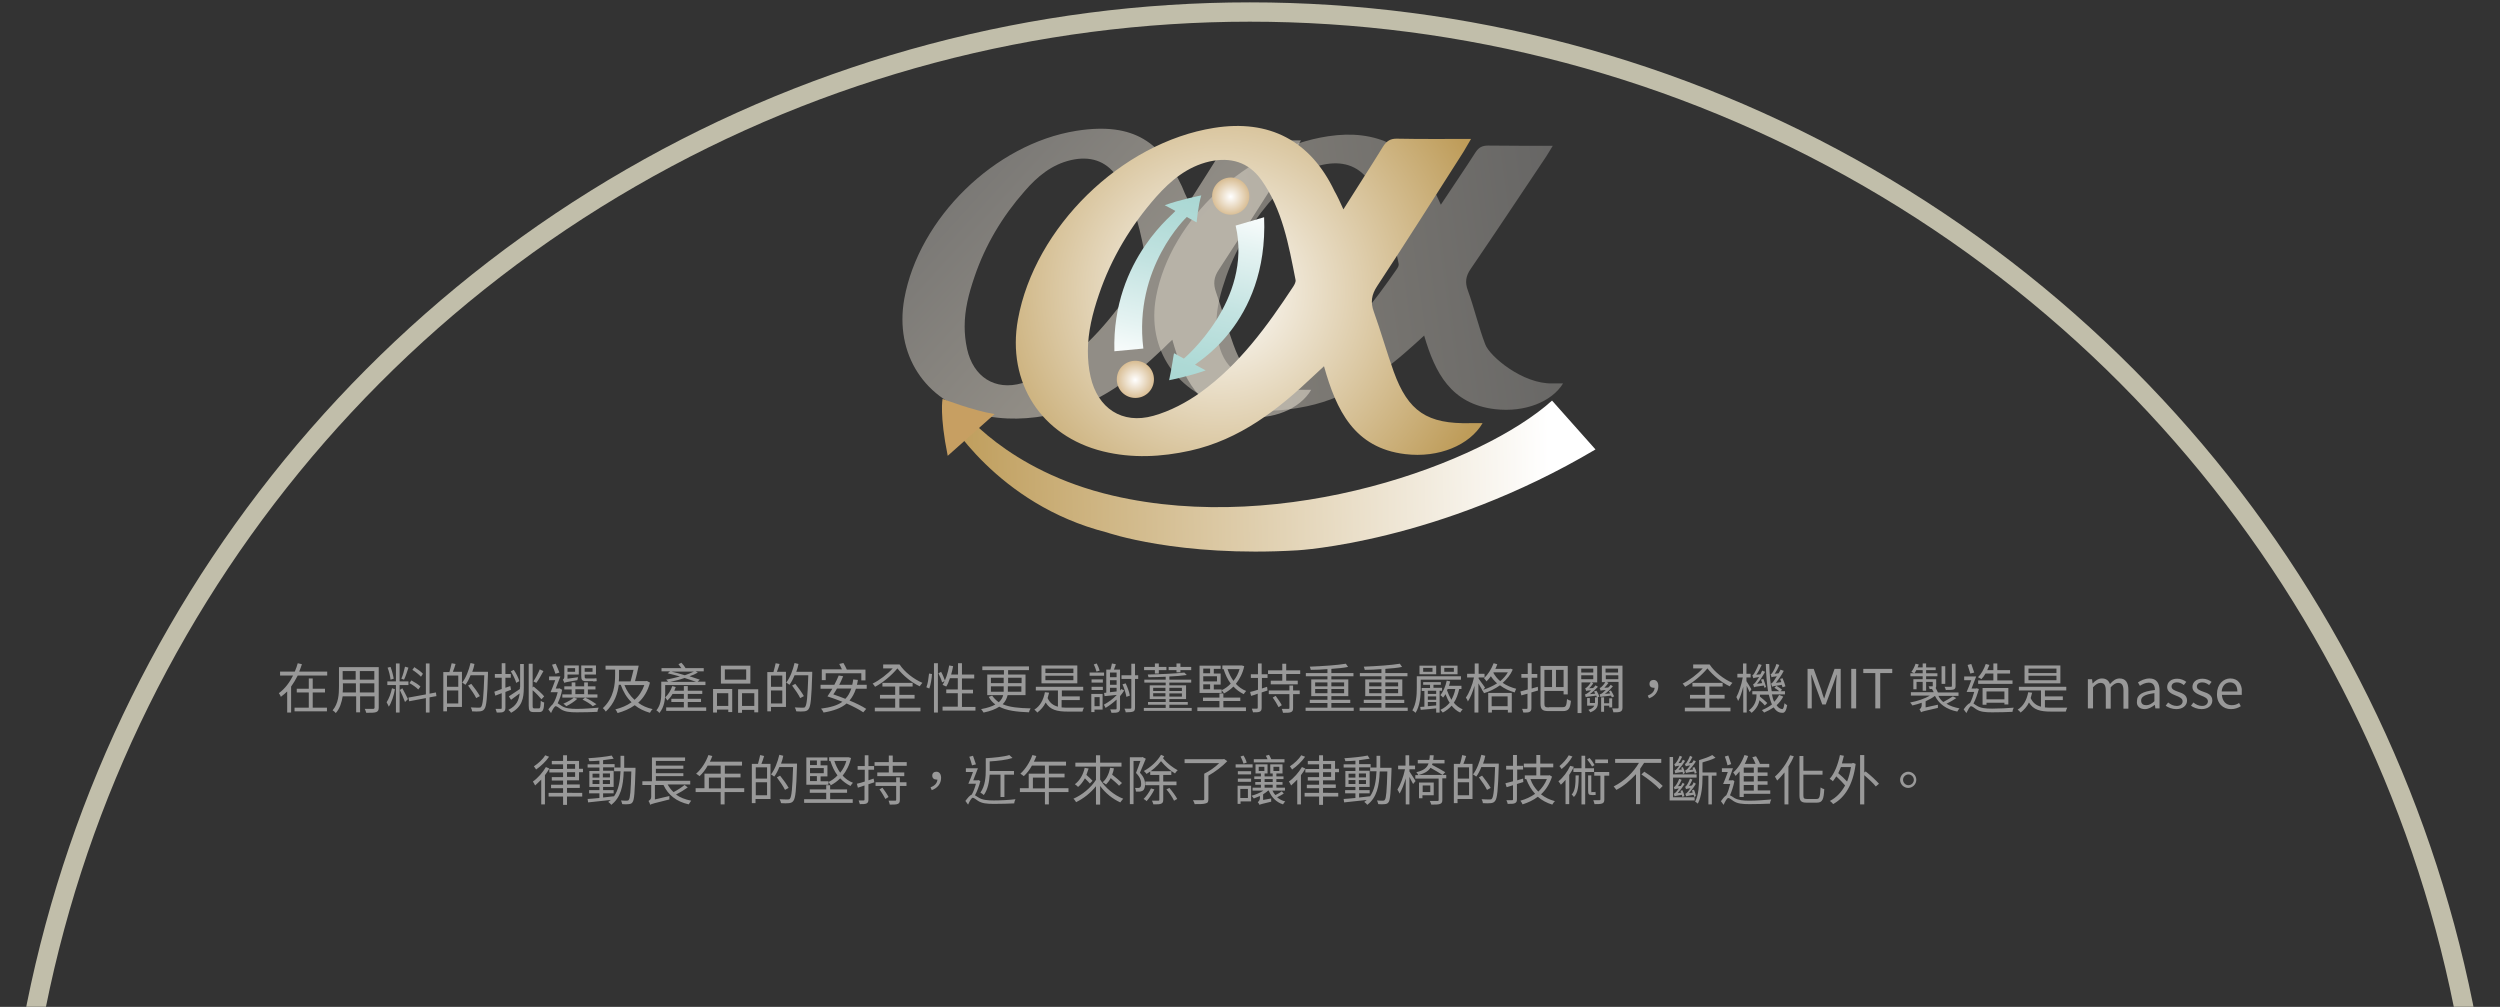
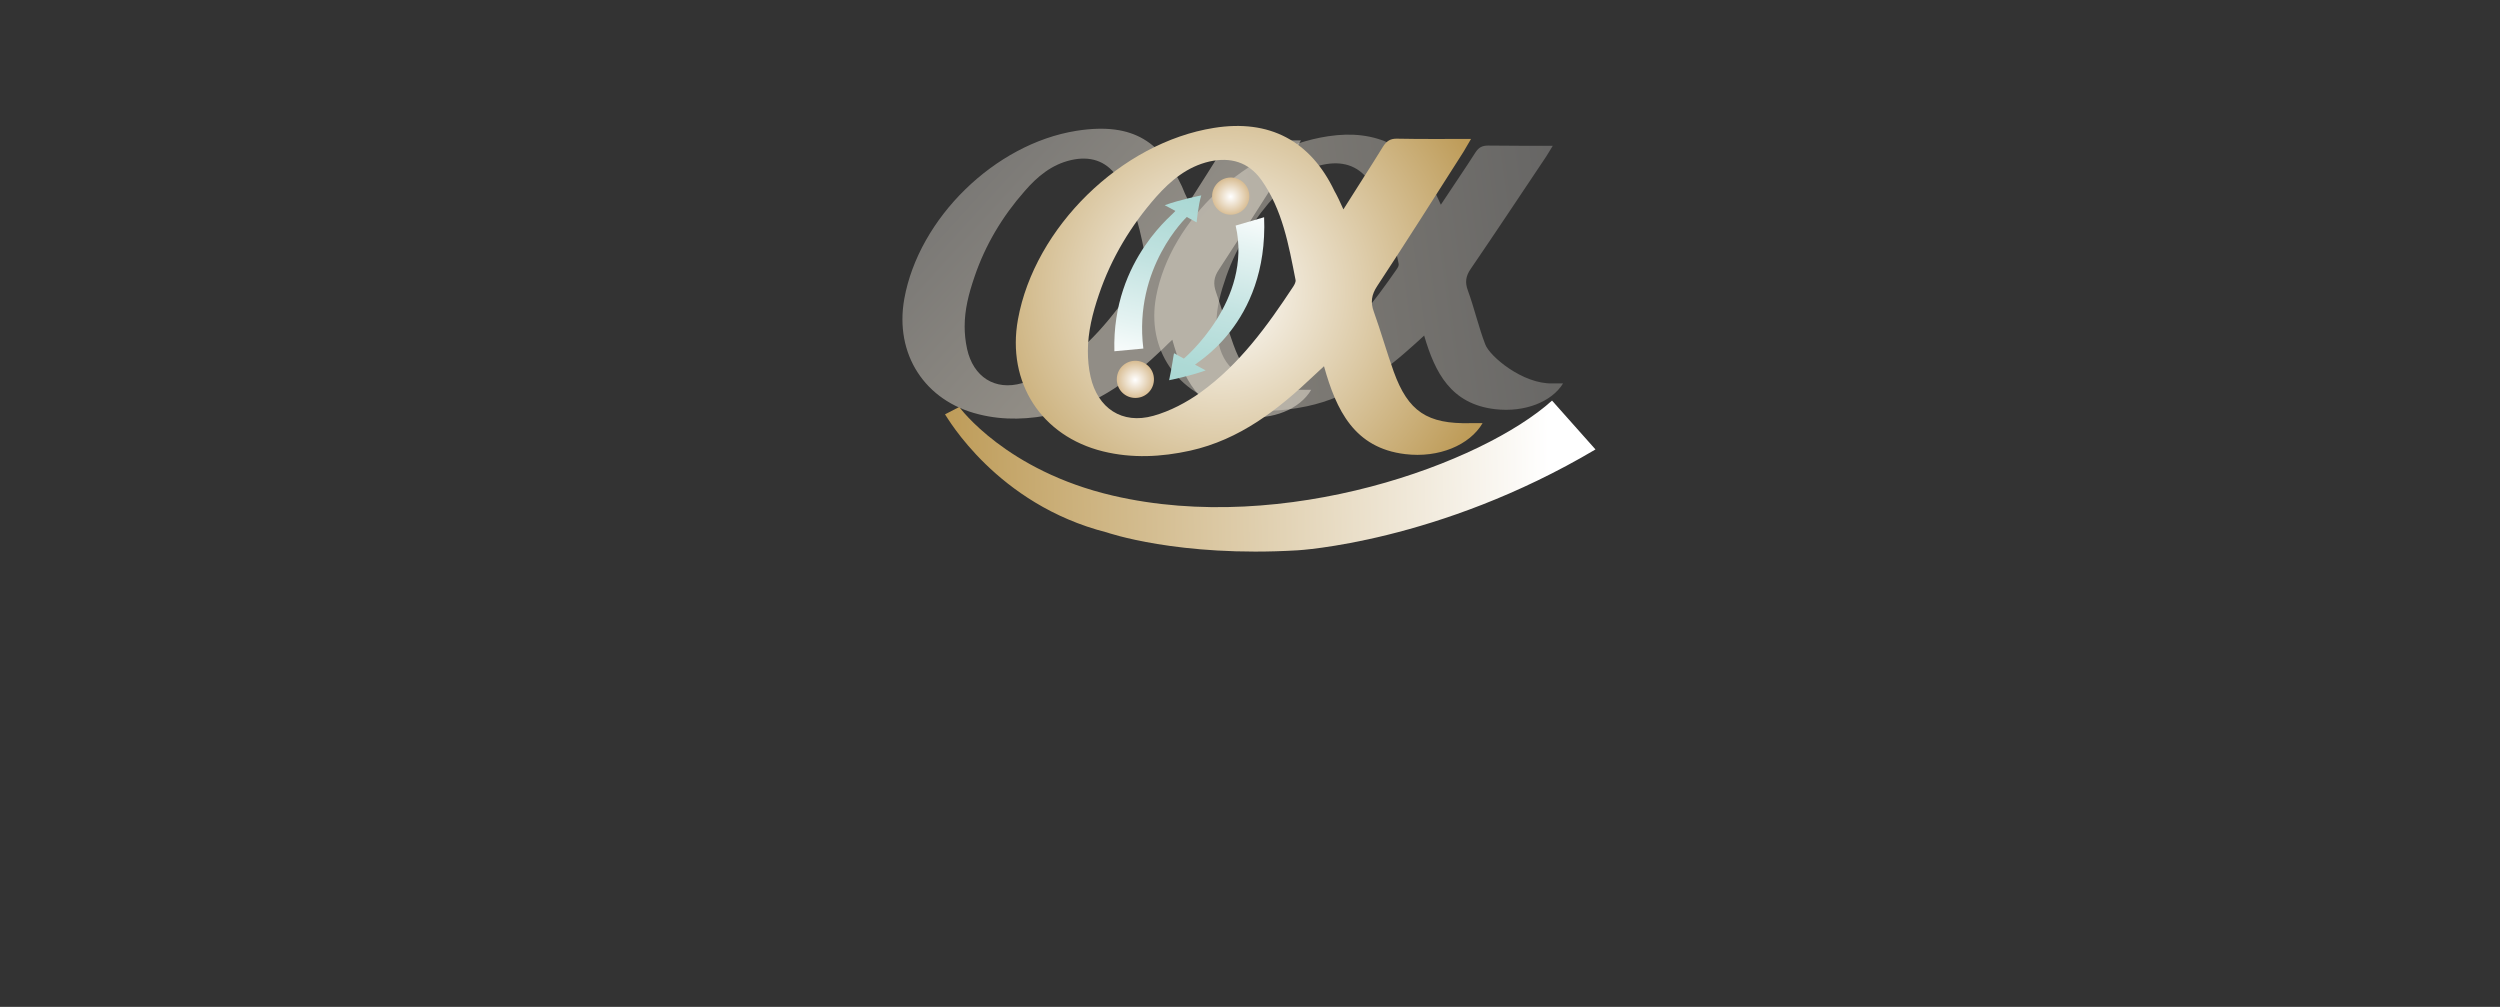
<svg xmlns="http://www.w3.org/2000/svg" xmlns:xlink="http://www.w3.org/1999/xlink" version="1.1" id="prove" x="0px" y="0px" viewBox="0 0 1018.5 410.2" style="enable-background:new 0 0 1018.5 410.2;" xml:space="preserve">
  <rect x="0" y="0" width="1018.5" height="410.2" fill="#333333" stroke="none" />
  <g id="cover">
    <defs>
      <rect id="SVGID_1_" x="0" y="0" width="1018.5" height="410.2" />
    </defs>
    <clipPath id="SVGID_00000099627957783263281470000002561704841902244534_">
      <use xlink:href="#SVGID_1_" style="overflow:visible;" />
    </clipPath>
    <g style="clip-path:url(#SVGID_00000099627957783263281470000002561704841902244534_);">
      <defs>
        <filter id="Adobe_OpacityMaskFilter" filterUnits="userSpaceOnUse" x="0" y="0" width="1018.5" height="1018.5">
          <feColorMatrix type="matrix" values="1 0 0 0 0  0 1 0 0 0  0 0 1 0 0  0 0 0 1 0" />
        </filter>
      </defs>
      <mask maskUnits="userSpaceOnUse" x="0" y="0" width="1018.5" height="1018.5" id="circle_00000111872534471753715550000001135865411981115832_">
        <g style="filter:url(#Adobe_OpacityMaskFilter);">
          <linearGradient id="SVGID_00000129199416294429932850000005297434768841169570_" gradientUnits="userSpaceOnUse" x1="512.434" y1="-18.725" x2="512.434" y2="665.042">
            <stop offset="0" style="stop-color:#FFFFFF" />
            <stop offset="0.632" style="stop-color:#000000" />
          </linearGradient>
-           <rect x="-2.1" y="-13.3" style="fill:url(#SVGID_00000129199416294429932850000005297434768841169570_);" width="1029" height="788" />
        </g>
      </mask>
      <g id="circle" style="mask:url(#circle_00000111872534471753715550000001135865411981115832_);">
        <g>
          <defs>
            <rect id="SVGID_00000162341622186059183990000007940792302011321009_" x="0" y="0" width="1018.5" height="1018.5" />
          </defs>
          <clipPath id="SVGID_00000003083814213069931820000006489489078582071177_">
            <use xlink:href="#SVGID_00000162341622186059183990000007940792302011321009_" style="overflow:visible;" />
          </clipPath>
          <circle style="clip-path:url(#SVGID_00000003083814213069931820000006489489078582071177_);fill:none;stroke:#C1BEAA;stroke-width:7.871;" cx="509.2" cy="509.2" r="504.3" />
        </g>
      </g>
      <g id="text">
        <defs>
-           <rect id="SVGID_00000080201189261693817800000016504257930900782244_" x="113.6" y="270" width="799.7" height="57.8" />
-         </defs>
+           </defs>
        <clipPath id="SVGID_00000005231844104558580310000015084819748255866766_">
          <use xlink:href="#SVGID_00000080201189261693817800000016504257930900782244_" style="overflow:visible;" />
        </clipPath>
        <g style="clip-path:url(#SVGID_00000005231844104558580310000015084819748255866766_);">
          <defs>
-             <rect id="SVGID_00000090981392877351612230000002555939424818562730_" x="113.6" y="270" width="799.7" height="57.8" />
-           </defs>
+             </defs>
          <clipPath id="SVGID_00000098211551000975327260000015352447073151793821_">
            <use xlink:href="#SVGID_00000090981392877351612230000002555939424818562730_" style="overflow:visible;" />
          </clipPath>
          <g style="clip-path:url(#SVGID_00000098211551000975327260000015352447073151793821_);">
            <g>
              <defs>
                <rect id="SVGID_00000132061968724594076890000013471022324549540019_" x="208.1" y="300.5" width="581.7" height="28.3" />
              </defs>
              <clipPath id="SVGID_00000147915330437293880770000010058008400843849367_">
                <use xlink:href="#SVGID_00000132061968724594076890000013471022324549540019_" style="overflow:visible;" />
              </clipPath>
              <path style="clip-path:url(#SVGID_00000147915330437293880770000010058008400843849367_);fill:#999999;" d="M775.3,317.7        c0-1.2,1-2.2,2.2-2.2c1.2,0,2.2,1,2.2,2.2s-1,2.2-2.2,2.2C776.3,319.9,775.3,318.9,775.3,317.7 M774.1,317.7        c0,1.8,1.5,3.3,3.3,3.3c1.8,0,3.3-1.5,3.3-3.3c0-1.8-1.5-3.3-3.3-3.3C775.7,314.4,774.1,315.9,774.1,317.7 M759.5,314.7v-7.1        h-1.7v20.1h1.7v-11.9c1.7,1.5,3.7,3.3,4.7,4.6l1.3-1.1c-1.2-1.4-3.5-3.5-5.4-5L759.5,314.7z M754.5,311h-4.1        c0.3-1,0.5-2,0.8-3.1l-1.6-0.3c-0.8,3.8-2.2,7.5-4.2,9.7c0.4,0.2,1.1,0.7,1.3,1c0.5-0.6,0.9-1.3,1.4-2        c1.3,1.2,2.7,2.6,3.6,3.7c-1.6,2.9-3.7,5-6.2,6.3c0.4,0.3,1.1,0.9,1.3,1.3c4.7-2.6,8.1-7.7,9.2-16.4l-1.1-0.4L754.5,311z         M754.1,312.5c-0.4,2.2-0.9,4.2-1.6,5.9c-1-1.1-2.4-2.4-3.6-3.4c0.4-0.8,0.7-1.6,1.1-2.5H754.1z M736.1,325.5        c-1.1,0-1.4-0.3-1.4-1.4v-8.5h7.8V314h-7.8v-6h-1.6v16c0,2.3,0.7,3,2.9,3h4.2c2.3,0,2.8-1.4,3-5.5c-0.5-0.1-1.1-0.4-1.5-0.7        c-0.2,3.8-0.4,4.7-1.6,4.7H736.1z M729.3,307.7c-1.4,3.4-3.8,6.6-6.2,8.7c0.3,0.4,0.7,1.2,0.9,1.6c1-0.9,2-2.1,3-3.3v13h1.6        v-15.4c0.8-1.3,1.6-2.7,2.2-4.2L729.3,307.7z M706,317.8l-0.3,0.1h-1.5c0.6-1.5,1.3-3.4,1.8-4.9h-4.5v1.5h2.4        c-0.6,1.7-1.3,3.6-1.9,4.9h2.9c-0.4,1.6-0.9,3.3-1.6,4.6c-0.7,0.4-1.4,1.3-2.2,2.4l1.1,1.5c0.6-1.4,1.4-2.8,1.9-2.8        c0.5,0,1.3,0.7,2.2,1.3c1.6,1,3.5,1.2,6.4,1.2c2.6,0,6.8-0.1,8.4-0.2c0-0.5,0.3-1.3,0.5-1.7c-2.5,0.2-6,0.5-8.8,0.5        c-2.6,0-4.6-0.2-6.2-1.1c-0.8-0.5-1.3-0.9-1.8-1.1c0.7-1.6,1.4-3.7,1.8-5.7L706,317.8z M705.3,311.3c-0.3-0.9-0.8-2.4-1.2-3.5        l-1.4,0.4c0.4,1.1,0.9,2.6,1.1,3.6L705.3,311.3z M708.8,324.7h1.6v-1.3h10.8v-1.4h-5.1v-2.3h4v-1.4h-4v-2.2h4v-1.4h-4v-2.1        h4.7v-1.4H717c-0.3-0.9-1-2.2-1.6-3.1l-1.5,0.4c0.5,0.8,1,1.9,1.3,2.7h-4.4c0.6-1,1-2.1,1.4-3.2l-1.5-0.4        c-1,2.8-2.6,5.4-4.6,7.1c0.3,0.3,0.8,1.1,1,1.4c0.5-0.6,1.1-1.2,1.6-1.8V324.7z M714.5,322.1h-4.1v-2.3h4.1V322.1z         M714.5,318.4h-4.1v-2.2h4.1V318.4z M714.5,314.8h-4.1v-2.1h4.1V314.8z M699.4,314.7h-5.8v-4.1c1.8-0.5,3.8-1.1,5.3-1.9        l-1.3-1.1c-1.2,0.7-3.4,1.5-5.4,2.1v7c0,3-0.1,7-1.6,9.9c0.3,0.1,0.9,0.6,1.1,0.8c1.6-3.1,1.9-7.5,1.9-10.7v-0.7h2.4v11.7h1.4        v-11.7h1.9V314.7z M685.5,318.9c-0.2,0.4-0.5,0.9-0.7,1.3l-1.2,0.1c0.6-0.7,1.1-1.7,1.5-2.6l-1-0.4c-0.4,1.2-1.2,2.5-1.5,2.8        c-0.2,0.3-0.4,0.5-0.7,0.5c0.1,0.3,0.3,0.8,0.3,1c0.2-0.1,0.6-0.2,1.8-0.4c-0.5,0.7-0.9,1.2-1.1,1.4c-0.4,0.4-0.7,0.7-1,0.8        c0.1,0.3,0.3,0.8,0.3,1c0.2-0.1,0.7-0.2,3-0.6c0.1,0.3,0.1,0.6,0.2,0.9l0.8-0.4c-0.1-0.7-0.4-1.6-0.8-2.4l-0.8,0.3        c0.1,0.2,0.2,0.5,0.3,0.7l-1.4,0.2c1-1.1,2-2.4,2.8-3.7L685.5,318.9z M690.9,324.3c-0.1-0.7-0.4-1.8-0.8-2.6l-0.8,0.3        c0.1,0.3,0.2,0.6,0.3,0.9l-1.5,0.2c1-1.1,2-2.4,2.8-3.8l-0.9-0.6c-0.2,0.5-0.4,0.9-0.7,1.3l-1.2,0.2c0.5-0.7,1-1.7,1.4-2.6        l-1-0.4c-0.4,1.2-1.1,2.5-1.4,2.8c-0.2,0.3-0.4,0.5-0.6,0.5c0.1,0.3,0.3,0.8,0.4,1c0.2-0.1,0.5-0.2,1.8-0.4        c-0.5,0.7-0.9,1.3-1.1,1.5c-0.4,0.5-0.7,0.7-1,0.8c0.1,0.2,0.3,0.8,0.4,1c0.2-0.1,0.7-0.2,3-0.6c0.1,0.3,0.2,0.6,0.2,0.9        L690.9,324.3z M681.6,316.8h9.6v-1.3h-9.6v-7.1h-1.4v17.7h10.2v-1.3h-8.8V316.8z M686.4,314.9c-0.1-0.6-0.4-1.6-0.8-2.4        l-0.7,0.3c0.1,0.2,0.2,0.5,0.3,0.7l-1.4,0.1c0.9-1,1.9-2.3,2.7-3.6l-0.9-0.5c-0.2,0.4-0.4,0.8-0.7,1.3l-1.1,0.1        c0.5-0.7,1.1-1.7,1.5-2.6l-1-0.4c-0.4,1.2-1.2,2.5-1.5,2.8c-0.2,0.3-0.4,0.5-0.7,0.6c0.1,0.3,0.3,0.8,0.4,1        c0.2-0.1,0.5-0.2,1.7-0.4c-0.5,0.6-0.8,1.1-1,1.3c-0.4,0.4-0.7,0.7-1,0.7c0.1,0.3,0.3,0.8,0.3,1.1c0.2-0.1,0.7-0.2,3-0.5        c0.1,0.3,0.1,0.6,0.1,0.9L686.4,314.9z M691.2,314.9c-0.1-0.7-0.5-1.7-0.9-2.4l-0.8,0.3c0.1,0.2,0.2,0.5,0.3,0.7l-1.6,0.2        c0.9-1,1.9-2.2,2.7-3.5l-0.9-0.5c-0.2,0.4-0.4,0.8-0.7,1.1l-1.3,0.2c0.5-0.7,1.1-1.7,1.5-2.6l-1-0.5c-0.4,1.2-1.2,2.5-1.4,2.8        c-0.2,0.3-0.4,0.5-0.7,0.5c0.1,0.3,0.3,0.8,0.4,1c0.2-0.1,0.5-0.2,1.8-0.4c-0.5,0.7-0.9,1.2-1.1,1.4c-0.4,0.4-0.7,0.7-1,0.7        c0.1,0.3,0.3,0.8,0.4,1c0.3-0.1,0.7-0.2,3.3-0.6c0.1,0.4,0.2,0.7,0.2,0.9L691.2,314.9z M668.7,315.5c2.6,1.7,5.9,4.3,7.4,6        l1.3-1.3c-1.6-1.7-4.9-4.1-7.5-5.8L668.7,315.5z M676.8,310.8v-1.6H658v1.6h9.7c-2.2,3.8-5.9,7.4-10.3,9.6        c0.3,0.4,0.9,1,1.1,1.4c3.1-1.6,5.7-3.9,8-6.4v12.2h1.7v-14.4c0.5-0.8,1.1-1.6,1.6-2.4H676.8z M655.5,314.5h-6v1.5h2.5v9.6        c0,0.3-0.1,0.4-0.4,0.4c-0.3,0-1.3,0-2.5,0c0.2,0.5,0.4,1.1,0.5,1.6c1.5,0,2.5,0,3.2-0.3c0.6-0.3,0.8-0.7,0.8-1.6V316h2V314.5        z M648.5,322.8c-0.2,0-0.2-0.1-0.2-0.7v-6.2h-1.3v6.1c0,1.5,0.2,1.9,1.5,1.9h0.8c0.3,0,0.6,0,0.8-0.1c0-0.3-0.1-0.9-0.1-1.2        c-0.2,0.1-0.5,0.1-0.7,0.1H648.5z M649.4,314.5V313h-3.6v-5.1h-1.5v5.1h-3.3v1.5h3.3v13.2h1.5v-13.2H649.4z M641.9,315.9        c0,3.9-0.2,6.3-1.6,7.8c0.3,0.2,0.7,0.7,0.9,1c1.7-1.7,1.9-4.5,2-8.8H641.9z M639.7,312c-1.1,2.4-2.9,4.8-4.8,6.3        c0.3,0.3,0.8,1.1,1,1.4c0.6-0.6,1.3-1.2,1.9-2v9.9h1.5v-11.9c0.7-1.1,1.4-2.2,1.9-3.3L639.7,312z M639.1,307.7        c-0.8,1.5-2.4,3.3-3.8,4.4c0.3,0.3,0.7,0.9,0.9,1.2c1.7-1.3,3.4-3.3,4.4-5.1L639.1,307.7z M649.6,311.7c-0.4-0.8-1.2-2-2-2.9        l-1,0.6c0.7,0.9,1.6,2.1,2,2.9L649.6,311.7z M655.1,309.4h-5.2v1.5h5.2V309.4z M631.3,315.8l-0.3,0.1h-3.5v-3.3h5.3v-1.5h-5.3        v-3.5h-1.6v3.5h-5.1v1.5h5.1v3.3h-4.7v1.5h0.7l-0.1,0c0.9,2.4,2.1,4.4,3.6,6c-1.8,1.3-3.8,2.2-6,2.8c0.3,0.4,0.7,1,0.9,1.5        c2.2-0.7,4.4-1.7,6.2-3.1c1.6,1.4,3.6,2.5,5.9,3.2c0.2-0.4,0.7-1.1,1.1-1.4c-2.2-0.6-4.1-1.5-5.7-2.8c2-1.8,3.5-4.2,4.5-7.2        L631.3,315.8z M630.2,317.4c-0.8,2-2,3.7-3.5,5.1c-1.4-1.4-2.5-3.1-3.2-5.1H630.2z M620.5,317.2c-0.8,0.2-1.7,0.5-2.4,0.7        v-4.4h2.4v-1.5H618v-4.4h-1.6v4.4h-2.8v1.5h2.8v4.8c-1.2,0.3-2.2,0.6-3.1,0.8l0.5,1.6l2.6-0.8v5.7c0,0.3-0.1,0.4-0.4,0.4        c-0.3,0-1.2,0-2.3,0c0.2,0.4,0.5,1.1,0.5,1.5c1.5,0,2.4,0,3-0.3c0.6-0.3,0.8-0.7,0.8-1.6v-6.2c0.9-0.3,1.8-0.5,2.6-0.8        L620.5,317.2z M607.3,321c-0.7-1.3-2.2-3.4-3.5-5l-1.3,0.7c1.2,1.6,2.7,3.8,3.3,5.1L607.3,321z M610.8,311.1h-6.6        c0.4-1,0.7-2.1,0.9-3.2l-1.6-0.4c-0.7,3-1.9,6.1-3.4,8c0.4,0.2,1.1,0.7,1.3,0.9c0.8-1,1.5-2.4,2.1-3.9h5.6        c-0.3,8.8-0.6,12.1-1.3,12.9c-0.2,0.3-0.5,0.3-0.9,0.3c-0.5,0-1.8,0-3.3-0.1c0.3,0.5,0.5,1.1,0.5,1.6c1.2,0.1,2.5,0.1,3.3,0        c0.7-0.1,1.3-0.3,1.7-0.9c0.9-1.1,1.2-4.5,1.5-14.5V311.1z M595.7,307.6c-0.2,1-0.5,2.5-0.9,3.6h-2.5v16h1.5v-1.7h6.1v-14.3        h-3.7c0.4-0.9,0.8-2.2,1.1-3.2L595.7,307.6z M593.9,318.7h4.6v5.3h-4.6V318.7z M598.5,317.2h-4.6v-4.6h4.6V317.2z         M589.4,315.7h-11.5c2.6-0.6,4-1.6,4.9-2.9c1.8,1,3.8,2.2,4.9,2.9l1.1-1.1c-1.3-0.8-3.6-2.1-5.4-3c0.1-0.2,0.2-0.4,0.2-0.6        h4.9v-1.4h-4.6c0.1-0.6,0.1-1.2,0.2-1.9h-1.6c0,0.7-0.1,1.3-0.2,1.9h-4.7v1.4h4.4c-0.6,1.8-2,2.9-5,3.6        c0.3,0.3,0.7,0.8,0.8,1.2h-1.2v1.4h9.5v8.7c0,0.3-0.1,0.4-0.5,0.4c-0.4,0-1.6,0-3.1,0c0.2,0.4,0.5,1.1,0.6,1.5        c1.8,0,2.9,0,3.6-0.3c0.7-0.3,0.9-0.7,0.9-1.6v-8.8h1.6V315.7z M584.1,323.9v-5.1h-6v6.4h1.4v-1.2H584.1z M582.7,322.7h-3.1        v-2.7h3.1V322.7z M574.1,313.4h2.4v-1.5h-2.4v-4.2h-1.5v4.2h-3v1.5h2.8c-0.6,3-1.9,6.4-3.1,8.3c0.3,0.4,0.7,1.1,0.9,1.6        c0.9-1.5,1.8-3.8,2.5-6.2v10.6h1.5v-11.2c0.5,1.1,1.2,2.3,1.5,2.9l1-1.2c-0.4-0.6-1.9-3.1-2.5-3.9V313.4z M562.3,312.7        c0-1.5,0-3.2,0-4.8h-1.5c0,1.7,0,3.3,0,4.8h-2.6v1.5h2.6c-0.2,4.1-0.8,7.7-2.7,10.3v-0.1c-1.5,0.2-3,0.3-4.4,0.5v-1.7h4.3        v-1.3h-4.3v-1.3h4.3V314h-4.3v-1.4h4.7v-1.3h-4.7v-1.6c1.6-0.2,3.1-0.4,4.3-0.6l-0.8-1.3c-2.3,0.5-6.2,0.9-9.5,1.1        c0.2,0.3,0.3,0.9,0.4,1.2c1.3,0,2.7-0.1,4.1-0.2v1.5h-4.8v1.3h4.8v1.4h-4.1v6.5h4.1v1.3H548v1.3h4.2v1.9        c-1.8,0.2-3.5,0.3-4.8,0.4l0.2,1.4c2.5-0.3,5.9-0.6,9.2-1c-0.3,0.3-0.6,0.5-1,0.8c0.4,0.3,1,0.8,1.2,1.2        c3.9-2.9,4.9-7.7,5.1-13.6h3.1c-0.2,8-0.5,10.9-1,11.5c-0.2,0.3-0.4,0.4-0.8,0.4c-0.4,0-1.4,0-2.4-0.1        c0.2,0.4,0.4,1.1,0.5,1.5c1,0.1,2,0.1,2.7,0c0.7-0.1,1.1-0.2,1.5-0.8c0.7-0.9,0.9-4,1.2-13.2c0-0.2,0-0.8,0-0.8H562.3z         M556.5,319.4h-2.9v-1.6h2.9V319.4z M556.5,316.7h-2.9v-1.6h2.9V316.7z M549.4,315.2h2.8v1.6h-2.8V315.2z M549.4,317.8h2.8        v1.6h-2.8V317.8z M543.9,317.9v-3.3h1.6v-1.4h-1.6V310H539v-2.3h-1.6v2.3h-4.6v1.4h4.6v1.9h-5.6v1.4h5.6v1.9h-4.6v1.4h4.6v1.7        h-5v1.4h5v1.9h-5.9v1.5h5.9v3.4h1.6v-3.4h6.2v-1.5H539V321h5.2v-1.4H539v-1.7H543.9z M539,311.3h3.3v1.9H539V311.3z         M539,314.6h3.3v1.9H539V314.6z M530.4,312.5c-1.3,2.2-3.3,4.5-5.3,5.9c0.3,0.4,0.7,1.2,0.9,1.6c0.8-0.7,1.6-1.5,2.5-2.4v10.1        h1.5v-11.9c0.7-0.9,1.3-1.8,1.8-2.7L530.4,312.5z M530.1,307.7c-0.9,1.6-2.9,3.4-4.6,4.5c0.3,0.3,0.7,1,0.9,1.3        c1.9-1.3,4-3.3,5.3-5.2L530.1,307.7z M522.2,322.4c-0.7,0.5-1.7,1.1-2.6,1.5c-0.5-0.5-0.9-1.2-1.2-1.8h5.1v-1.2H520v-1.2h2.5        v-1.1H520v-1.2h2.9v-1.1H520v-1.2h2.5v-3.7h-5v3.7h1v1.2h-3.3v-1.2h1.2v-3.7h-4.9v3.7h2.2v1.2h-2.7v1.1h2.7v1.2h-2.3v1.1h2.3        v1.2h-3.4v1.2h4.4c-1.3,0.9-3.1,1.6-4.8,2.1c0.3,0.3,0.7,0.8,0.9,1.1c0.8-0.3,1.6-0.6,2.5-1v0.7c0,1-0.5,1.5-0.9,1.8        c0.2,0.2,0.6,0.7,0.7,1.1c0.4-0.2,0.9-0.4,4.8-1.3c0-0.3-0.1-0.9,0-1.3l-3.3,0.6v-2.3c0.7-0.5,1.4-0.9,2-1.5h0.3        c1.1,2.7,3,4.7,5.8,5.6c0.2-0.4,0.6-0.9,0.9-1.2c-1.3-0.3-2.4-0.9-3.3-1.7c0.9-0.4,1.9-1,2.7-1.5L522.2,322.4z M518.8,312.4        h2.4v1.7h-2.4V312.4z M512.8,312.4h2.3v1.7h-2.3V312.4z M515.2,317.4h3.3v1.2h-3.3V317.4z M515.2,319.7h3.3v1.2h-3.3V319.7z         M504.3,315.5h5.4v-1.3h-5.4V315.5z M504.3,318.5h5.4v-1.3h-5.4V318.5z M509.7,320.1h-5.5v7.4h1.2v-1h4.3V320.1z M508.4,325.1        h-3.1v-3.7h3.1V325.1z M510.3,311.4h-6.9v1.3h6.9V311.4z M507.9,310.7c-0.2-0.8-0.7-2-1.3-2.9l-1.2,0.4c0.5,0.9,1,2.2,1.2,2.9        L507.9,310.7z M523.2,309.3h-5.3c-0.2-0.5-0.6-1.3-0.9-1.8l-1.3,0.4c0.2,0.4,0.5,0.9,0.7,1.4h-5.6v1.3h12.5V309.3z         M498.7,309.2l-0.4,0.1h-15.7v1.6h14.1c-1.6,1.6-4,3.3-6.1,4.3v10.3c0,0.4-0.1,0.5-0.6,0.5c-0.5,0-2.2,0-4,0        c0.3,0.4,0.6,1.2,0.7,1.6c2.2,0,3.7,0,4.5-0.3c0.9-0.2,1.1-0.7,1.1-1.8v-9.5c2.7-1.5,5.7-3.8,7.7-5.9L498.7,309.2z         M475.2,321.6c1.2,1.4,2.5,3.3,3.1,4.6l1.3-0.7c-0.6-1.2-2-3.1-3.2-4.5L475.2,321.6z M479.3,319.9v-1.5h-5.4v-2.7h3.3v-1.5        h-8.6v1.5h3.7v2.7h-5.7v1.5h5.7v5.9c0,0.3-0.1,0.4-0.4,0.4c-0.3,0-1.4,0-2.6,0c0.2,0.4,0.5,1.1,0.6,1.5c1.6,0,2.6,0,3.2-0.3        c0.6-0.3,0.8-0.7,0.8-1.6v-5.9H479.3z M468.9,321.2c-0.7,1.6-1.9,3.2-3,4.3c0.4,0.2,1,0.6,1.2,0.9c1.1-1.2,2.4-3.1,3.2-4.8        L468.9,321.2z M465.4,308.4l-0.2,0.1h-4.9v19.1h1.5V310h2.8c-0.5,1.5-1.2,3.4-1.8,4.9c1.7,1.7,2.1,3.2,2.1,4.4        c0,0.7-0.1,1.3-0.5,1.5c-0.2,0.2-0.4,0.2-0.7,0.2c-0.4,0-0.8,0-1.3,0c0.2,0.4,0.4,1,0.4,1.5c0.5,0,1.1,0,1.6,0        c0.4-0.1,0.9-0.2,1.2-0.4c0.6-0.4,0.9-1.4,0.9-2.6c0-1.4-0.4-2.9-2.1-4.7c0.8-1.7,1.6-3.9,2.4-5.7L465.4,308.4z M473,307.5        c-1.5,2.6-4.2,5.1-7,6.6c0.4,0.3,0.8,0.8,1.1,1.2c2.2-1.3,4.3-3.1,5.9-5.2c1.9,2.3,3.7,3.8,5.7,5c0.2-0.4,0.7-1,1.1-1.3        c-2-1.1-4.1-2.6-6-4.9c0.2-0.3,0.4-0.5,0.5-0.8L473,307.5z M448.2,312.3h8.7v-1.6h-8.7v-3h-1.7v3h-8.4v1.6h8.4v5.4        c-2,3.2-5.7,6.2-9.2,7.7c0.4,0.3,0.9,1,1.1,1.4c2.9-1.4,5.9-3.7,8.1-6.5v7.5h1.7v-7.6c2.1,2.9,5.1,5.3,8.2,6.7        c0.3-0.4,0.8-1.1,1.2-1.5c-3.7-1.4-7.4-4.5-9.4-7.8V312.3z M441.9,312.8c-0.6,2.8-2,5.2-4,6.7c0.4,0.2,1,0.8,1.3,1.1        c1.1-0.9,2-2.1,2.8-3.5c0.8,0.8,1.6,1.6,2,2.1l1.1-1.1c-0.5-0.6-1.6-1.6-2.5-2.4c0.3-0.8,0.6-1.7,0.9-2.6L441.9,312.8z         M452.3,312.8c-0.5,2.4-1.5,4.6-3.1,5.9c0.4,0.2,1.1,0.6,1.4,0.9c0.7-0.7,1.4-1.6,1.9-2.6c1.3,1.1,2.7,2.3,3.4,3.1l1.2-1.1        c-0.9-0.9-2.6-2.3-4-3.4c0.3-0.8,0.6-1.7,0.7-2.6L452.3,312.8z M435.3,321.1h-8v-4.4h6.4v-1.5h-6.4v-3.3h7v-1.6h-13.1        c0.4-0.7,0.7-1.5,1-2.3l-1.6-0.4c-1,2.9-2.9,5.8-4.9,7.6c0.4,0.2,1.1,0.8,1.4,1c1.2-1.1,2.4-2.6,3.3-4.3h5.3v3.3h-6.6v5.9        h-3.6v1.6h10.2v5h1.6v-5h8V321.1z M420.8,316.8h4.9v4.4h-4.9V316.8z M398.6,317.8l-0.3,0.1h-1.8c0.6-1.5,1.3-3.3,1.9-4.9h-4.9        v1.5h2.9c-0.6,1.7-1.3,3.5-1.9,4.8h3.1c-0.4,1.5-1,3.2-1.7,4.4c-0.8,0.3-1.6,1.3-2.6,2.6l1.1,1.5c0.6-1.4,1.4-2.8,1.9-2.8        c0.5,0,1.3,0.7,2.2,1.3c1.6,1,3.5,1.2,6.4,1.2c2.6,0,6.7-0.1,8.3-0.2c0-0.5,0.3-1.3,0.5-1.7c-2.4,0.3-6,0.5-8.8,0.5        c-2.6,0-4.6-0.2-6.1-1.1c-0.7-0.4-1.2-0.8-1.6-1c0.9-1.6,1.7-3.8,2.2-5.8L398.6,317.8z M397.6,311.4c-0.3-0.9-0.8-2.4-1.2-3.5        l-1.5,0.4c0.4,1.1,0.9,2.6,1.1,3.5L397.6,311.4z M407.6,315.6v9.1h1.6v-9.1h3.9v-1.5h-9.9v-0.5v-3.4c3.3-0.2,6.9-0.6,9.3-1.4        l-1.3-1.2c-2.2,0.7-6.2,1.1-9.6,1.3v4.7c0,2.8-0.2,6.6-2.2,9.3c0.4,0.2,1.1,0.7,1.4,1c1.7-2.3,2.2-5.5,2.4-8.3H407.6z         M379.6,321.9c2.3-0.8,3.8-2.6,3.8-5c0-1.5-0.7-2.5-1.9-2.5c-0.9,0-1.7,0.5-1.7,1.6c0,1,0.7,1.6,1.7,1.6c0.1,0,0.2,0,0.4,0        c-0.1,1.5-1.1,2.5-2.8,3.2L379.6,321.9z M363.7,310.5v-2.7h-1.6v2.7h-5.8v1.5h5.8v2.7h-4.7v1.5h11v-1.5h-4.7V312h5.7v-1.5        H363.7z M366.6,316.7h-1.5v2h-8.4v1.5h8.4v5.6c0,0.3-0.1,0.4-0.4,0.4c-0.3,0-1.5,0-2.7,0c0.2,0.5,0.4,1.1,0.5,1.6        c1.6,0,2.7,0,3.3-0.3c0.6-0.3,0.8-0.7,0.8-1.7v-5.6h2.7v-1.5h-2.7V316.7z M358.3,321.6c0.9,1.2,1.9,2.9,2.4,3.9l1.3-0.8        c-0.5-1-1.6-2.6-2.5-3.8L358.3,321.6z M355.9,317.2l-2.1,0.7v-4.3h2.3v-1.5h-2.3v-4.4h-1.5v4.4h-2.9v1.5h2.9v4.8        c-1.2,0.4-2.3,0.7-3.2,0.9l0.4,1.6c0.8-0.2,1.7-0.6,2.7-0.9v5.7c0,0.3-0.1,0.4-0.4,0.4c-0.2,0-1.1,0-2,0        c0.2,0.5,0.4,1.1,0.5,1.5c1.4,0,2.2,0,2.8-0.3c0.5-0.3,0.7-0.7,0.7-1.6v-6.2l2.4-0.8L355.9,317.2z M338.2,323h6.9v-1.4h-6.9        v-1.7h-1.6v1.7h-6.7v1.4h6.7v2.6h-9v1.5h19.8v-1.5h-9.2V323z M337.5,318.3h-3.2v-2h2.8v-4.5h-2.8v-1.9h2.8v-1.3h-8.6v11.1h9        V318.3z M335.6,315H330v-2.1h5.6V315z M332.8,311.7H330v-1.9h2.8V311.7z M330,316.2h2.8v2H330V316.2z M345.7,308.5l-0.3,0        h-7.6v1.5h0.7l-0.2,0c0.7,2.2,1.6,4.2,2.9,5.9c-1.1,1.2-2.4,2.1-3.7,2.7c0.3,0.3,0.7,0.9,1,1.3c1.3-0.7,2.6-1.6,3.8-2.8        c1.2,1.3,2.6,2.3,4.2,3.1c0.2-0.4,0.7-1,1-1.3c-1.6-0.6-3-1.6-4.2-2.9c1.5-1.9,2.8-4.3,3.4-7.2L345.7,308.5z M344.8,310        c-0.5,1.8-1.4,3.5-2.5,4.8c-1-1.4-1.8-3-2.4-4.8H344.8z M321.3,321c-0.7-1.3-2.2-3.4-3.5-5l-1.3,0.7c1.2,1.6,2.7,3.8,3.3,5.1        L321.3,321z M324.8,311.1h-6.6c0.4-1,0.7-2.1,0.9-3.2l-1.6-0.4c-0.7,3-1.9,6.1-3.4,8c0.4,0.2,1.1,0.7,1.3,0.9        c0.8-1,1.5-2.4,2.1-3.9h5.6c-0.3,8.8-0.6,12.1-1.3,12.9c-0.2,0.3-0.5,0.3-0.9,0.3c-0.5,0-1.8,0-3.3-0.1        c0.3,0.5,0.5,1.1,0.6,1.6c1.2,0.1,2.5,0.1,3.3,0c0.7-0.1,1.3-0.3,1.7-0.9c0.9-1.1,1.2-4.5,1.5-14.5V311.1z M309.7,307.6        c-0.2,1-0.6,2.5-0.9,3.6h-2.5v16h1.5v-1.7h6.1v-14.3h-3.7c0.4-0.9,0.8-2.2,1.1-3.2L309.7,307.6z M307.9,318.7h4.6v5.3h-4.6        V318.7z M312.5,317.2h-4.6v-4.6h4.6V317.2z M303.3,321.1h-8v-4.4h6.4v-1.5h-6.4v-3.3h7v-1.6h-13.1c0.4-0.7,0.7-1.5,1-2.3        l-1.6-0.4c-1,2.9-2.9,5.8-5,7.6c0.4,0.2,1.1,0.8,1.4,1c1.2-1.1,2.4-2.6,3.3-4.3h5.3v3.3h-6.6v5.9h-3.6v1.6h10.2v5h1.6v-5h8        V321.1z M288.8,316.8h4.9v4.4h-4.9V316.8z M278.9,319.8c-1.1,0.9-2.9,2.1-4.5,2.9c-1-0.9-1.7-1.9-2.4-3.1h9.2v-1.5h-14v-1.9        h11.2V315h-11.2v-1.8h11.2v-1.3h-11.2v-1.9h11.9v-1.4h-13.5v9.7h-3.9v1.5h3.6v4.9c0,0.9-0.6,1.3-1.1,1.6        c0.3,0.4,0.6,1.2,0.7,1.6l0.1-0.1c0.5-0.3,1.6-0.6,7.7-2.1c0-0.4,0-1,0-1.4l-5.9,1.4v-5.9h3.5c1.9,4.1,5.3,6.8,10.3,7.9        c0.2-0.4,0.7-1.1,1-1.5c-2.5-0.5-4.6-1.3-6.2-2.5c1.6-0.8,3.4-1.9,4.8-2.9L278.9,319.8z M254.3,312.7c0-1.5,0-3.2,0-4.8h-1.5        c0,1.7,0,3.3,0,4.8h-2.6v1.5h2.6c-0.2,4.1-0.8,7.7-2.7,10.3v-0.1c-1.5,0.2-3,0.3-4.4,0.5v-1.7h4.3v-1.3h-4.3v-1.3h4.3V314        h-4.3v-1.4h4.7v-1.3h-4.7v-1.6c1.6-0.2,3.1-0.4,4.3-0.6l-0.8-1.3c-2.3,0.5-6.2,0.9-9.5,1.1c0.2,0.3,0.3,0.9,0.4,1.2        c1.3,0,2.7-0.1,4.1-0.2v1.5h-4.8v1.3h4.8v1.4h-4.1v6.5h4.1v1.3H240v1.3h4.2v1.9c-1.8,0.2-3.5,0.3-4.8,0.4l0.2,1.4        c2.5-0.3,5.9-0.6,9.2-1c-0.3,0.3-0.6,0.5-1,0.8c0.4,0.3,1,0.8,1.2,1.2c3.9-2.9,4.9-7.7,5.1-13.6h3.1c-0.2,8-0.5,10.9-1,11.5        c-0.2,0.3-0.4,0.4-0.8,0.4c-0.4,0-1.4,0-2.4-0.1c0.2,0.4,0.4,1.1,0.5,1.5c1,0.1,2,0.1,2.7,0c0.7-0.1,1.1-0.2,1.5-0.8        c0.7-0.9,0.9-4,1.2-13.2c0-0.2,0-0.8,0-0.8H254.3z M248.5,319.4h-2.9v-1.6h2.9V319.4z M248.5,316.7h-2.9v-1.6h2.9V316.7z         M241.4,315.2h2.8v1.6h-2.8V315.2z M241.4,317.8h2.8v1.6h-2.8V317.8z M235.9,317.9v-3.3h1.6v-1.4h-1.6V310H231v-2.3h-1.6v2.3        h-4.6v1.4h4.6v1.9h-5.6v1.4h5.6v1.9h-4.6v1.4h4.6v1.7h-4.9v1.4h4.9v1.9h-5.9v1.5h5.9v3.4h1.6v-3.4h6.2v-1.5H231V321h5.2v-1.4        H231v-1.7H235.9z M231,311.3h3.3v1.9H231V311.3z M231,314.6h3.3v1.9H231V314.6z M222.4,312.5c-1.3,2.2-3.3,4.5-5.3,5.9        c0.3,0.4,0.7,1.2,0.9,1.6c0.8-0.7,1.6-1.5,2.5-2.4v10.1h1.5v-11.9c0.7-0.9,1.3-1.8,1.8-2.7L222.4,312.5z M222.1,307.7        c-0.9,1.6-2.9,3.4-4.6,4.5c0.3,0.3,0.7,1,0.9,1.3c1.9-1.3,4-3.3,5.3-5.2L222.1,307.7z" />
            </g>
          </g>
          <g style="clip-path:url(#SVGID_00000098211551000975327260000015352447073151793821_);">
            <g>
              <defs>
                <rect id="SVGID_00000158712305858188904170000006960625391155579837_" x="104.6" y="263" width="817.7" height="28.5" />
              </defs>
              <clipPath id="SVGID_00000065076246359207503000000015742368295447712702_">
                <use xlink:href="#SVGID_00000158712305858188904170000006960625391155579837_" style="overflow:visible;" />
              </clipPath>
              <path style="clip-path:url(#SVGID_00000065076246359207503000000015742368295447712702_);fill:#999999;" d="M905.1,281.7        c0.2-2.4,1.7-3.7,3.4-3.7c1.9,0,3,1.3,3,3.7H905.1z M908.9,288.9c1.6,0,2.9-0.5,4-1.2l-0.7-1.3c-0.9,0.6-1.8,0.9-3,0.9        c-2.3,0-3.8-1.6-4-4.2h8.1c0-0.3,0.1-0.7,0.1-1.1c0-3.4-1.7-5.6-4.8-5.6c-2.8,0-5.4,2.4-5.4,6.3        C903.1,286.6,905.7,288.9,908.9,288.9 M896.9,288.9c2.8,0,4.4-1.6,4.4-3.5c0-2.3-1.9-3-3.7-3.6c-1.3-0.5-2.6-0.9-2.6-2.1        c0-0.9,0.7-1.7,2.2-1.7c1.1,0,1.9,0.4,2.8,1.1l1-1.3c-0.9-0.7-2.2-1.3-3.7-1.3c-2.6,0-4.1,1.5-4.1,3.4c0,2,1.9,2.8,3.6,3.5        c1.3,0.5,2.7,1.1,2.7,2.3c0,1-0.8,1.9-2.4,1.9c-1.4,0-2.5-0.6-3.5-1.4l-1,1.3C893.5,288.2,895.2,288.9,896.9,288.9         M886.6,288.9c2.8,0,4.4-1.6,4.4-3.5c0-2.3-1.9-3-3.7-3.6c-1.3-0.5-2.6-0.9-2.6-2.1c0-0.9,0.7-1.7,2.2-1.7        c1.1,0,1.9,0.4,2.8,1.1l1-1.3c-0.9-0.7-2.2-1.3-3.7-1.3c-2.6,0-4.1,1.5-4.1,3.4c0,2,1.9,2.8,3.6,3.5c1.3,0.5,2.7,1.1,2.7,2.3        c0,1-0.8,1.9-2.4,1.9c-1.4,0-2.5-0.6-3.5-1.4l-1,1.3C883.2,288.2,884.9,288.9,886.6,288.9 M874.4,287.3        c-1.2,0-2.1-0.5-2.1-1.9c0-1.5,1.4-2.5,5.4-3v3.3C876.5,286.8,875.5,287.3,874.4,287.3 M873.8,288.9c1.5,0,2.8-0.8,4-1.7h0.1        l0.2,1.4h1.7v-7.3c0-2.9-1.2-4.9-4.1-4.9c-1.9,0-3.6,0.9-4.7,1.6l0.8,1.4c0.9-0.6,2.2-1.3,3.6-1.3c2,0,2.5,1.5,2.5,3        c-5.1,0.6-7.3,1.9-7.3,4.5C870.3,287.7,871.8,288.9,873.8,288.9 M850.7,288.6h2V280c1.1-1.2,2.1-1.8,3-1.8        c1.5,0,2.2,0.9,2.2,3.2v7.3h2V280c1.1-1.2,2.1-1.8,3-1.8c1.5,0,2.2,0.9,2.2,3.2v7.3h2v-7.6c0-3.1-1.2-4.7-3.6-4.7        c-1.5,0-2.7,0.9-3.9,2.3c-0.5-1.4-1.5-2.3-3.3-2.3c-1.4,0-2.7,0.9-3.7,2h-0.1l-0.2-1.7h-1.7V288.6z M833.1,285.2h7.3v-1.5        h-7.3v-2.4h8.7v-1.5h-19.3v1.5h9v6.6c-1.9-0.5-3.3-1.5-4.2-3.5c0.2-0.7,0.4-1.4,0.6-2.2l-1.6-0.2c-0.6,3.2-2,5.7-4.3,7.1        c0.4,0.3,1,0.9,1.2,1.2c1.4-1.1,2.6-2.4,3.4-4.1c1.8,3,4.6,3.7,9,3.7h6c0.1-0.5,0.4-1.2,0.6-1.6c-1.1,0-5.7,0-6.5,0        c-0.9,0-1.8,0-2.6-0.1V285.2z M839.4,271.1h-14.6v7.3h14.6V271.1z M837.8,277.1h-11.4v-1.8h11.4V277.1z M837.8,274.2h-11.4        v-1.8h11.4V274.2z M805.3,280.4l-0.3,0.1h-1.8c0.6-1.5,1.3-3.3,1.9-4.9h-4.9v1.5h2.9c-0.6,1.7-1.3,3.5-1.9,4.8h3.1        c-0.4,1.5-1,3.2-1.7,4.5c-0.8,0.3-1.7,1.3-2.6,2.6l1.1,1.5c0.7-1.4,1.4-2.8,1.9-2.8c0.5,0,1.3,0.7,2.2,1.3        c1.6,1,3.5,1.2,6.4,1.2c2.6,0,6.7-0.1,8.3-0.2c0-0.5,0.3-1.3,0.5-1.7c-2.4,0.2-6,0.4-8.8,0.4c-2.6,0-4.6-0.2-6.1-1.1        c-0.7-0.4-1.2-0.8-1.5-1c0.9-1.7,1.6-3.8,2.2-5.9L805.3,280.4z M804.3,274c-0.3-0.9-0.8-2.4-1.2-3.5l-1.5,0.4        c0.3,1.1,0.9,2.6,1.1,3.5L804.3,274z M818.2,287v-6.7h-10.5v6.8h1.6v-0.8h7.3v0.7H818.2z M809.3,281.7h7.3v3.2h-7.3V281.7z         M812.1,274.4v2.8h-6.2v1.4h14v-1.4h-6.2v-2.8h5.2V273h-5.2v-2.7h-1.6v2.7h-2.5c0.3-0.7,0.6-1.4,0.9-2.1l-1.5-0.4        c-0.7,2-1.8,4.1-3.2,5.4c0.4,0.2,1.1,0.5,1.4,0.8c0.6-0.6,1.2-1.4,1.7-2.3H812.1z M795.6,283.7c-1,0.7-2.6,1.6-3.9,2.3        c-0.9-0.7-1.5-1.5-2-2.5h8.2v-1.4h-8.4c-0.2-0.5-0.6-1.2-0.9-1.8l-1.5,0.4c0.2,0.4,0.5,0.9,0.7,1.3h-9.3v1.4h7.7        c-2.1,1.3-5.3,2.3-8,2.8c0.3,0.3,0.7,0.9,0.9,1.2c1.2-0.3,2.5-0.6,3.8-1.1v1c0,1-0.6,1.5-0.9,1.7c0.2,0.2,0.5,0.8,0.6,1.1v0.1        c0.4-0.3,1.1-0.5,6.9-1.8c0-0.3,0-0.9,0-1.3l-5,1.1v-2.5c1.5-0.7,2.8-1.4,3.8-2.2c1.7,3.4,4.7,5.5,9.1,6.4        c0.2-0.4,0.6-1,0.9-1.3c-2.1-0.4-3.9-1-5.3-1.9c1.3-0.6,2.8-1.5,4-2.3L795.6,283.7z M783.3,276.7h-3.8v4.1h1.3v-3h2.5v3.6h1.4        v-3.6h2.7v1.6c0,0.2,0,0.2-0.2,0.2c-0.2,0-0.7,0-1.5,0c0.2,0.3,0.4,0.7,0.4,1.1c1,0,1.7,0,2.1-0.2c0.5-0.2,0.6-0.5,0.6-1.1        v-2.7h-4.1v-1.2h4.6v-1.2h-4.6V273h3.9v-1.1h-3.9v-1.6h-1.4v1.6h-2.1c0.2-0.4,0.4-0.8,0.5-1.2l-1.3-0.3        c-0.4,1.2-1,2.4-1.7,3.3c0.3,0.2,0.9,0.4,1.2,0.6c0.3-0.4,0.6-0.8,0.8-1.3h2.6v1.3h-5v1.2h5V276.7z M792.5,271.4h-1.5v7.2h1.5        V271.4z M796.7,270.4h-1.5v9c0,0.3-0.1,0.4-0.4,0.4c-0.3,0-1.4,0-2.6,0c0.2,0.4,0.5,0.9,0.5,1.3c1.5,0,2.5,0,3.2-0.2        c0.6-0.2,0.8-0.6,0.8-1.5V270.4z M764,288.6h2v-14.4h4.9v-1.7h-11.8v1.7h4.9V288.6z M754.2,288.6h2v-16.1h-2V288.6z         M736.3,288.6h1.8v-8.9c0-1.4-0.2-3.3-0.2-4.8h0.1l1.3,3.7l3.1,8.4h1.4l3.1-8.4l1.3-3.7h0.1c-0.1,1.4-0.3,3.4-0.3,4.8v8.9h1.9        v-16.1h-2.5l-3.1,8.6c-0.4,1.1-0.7,2.2-1.1,3.4h-0.1c-0.4-1.1-0.8-2.2-1.1-3.4l-3.1-8.6h-2.5V288.6z M724.8,283.1        c-0.5,1-1.1,1.9-2,2.8c-0.4-0.8-0.7-1.8-0.9-3h5.3v-1.3h-1.8l0.6-0.6c-0.5-0.5-1.5-1.1-2.3-1.6l-0.8,0.8        c0.6,0.4,1.4,0.9,2,1.4h-3.1c-0.5-3-0.9-6.8-1-11.1h-1.4c0.1,4.2,0.4,8,0.9,11.1h-6.4v1.3h1.7v0.3c0,1.8-0.5,4.3-3.1,6.2        c0.3,0.2,0.9,0.7,1.1,1c1.9-1.5,2.9-3.4,3.2-5.1c0.9,0.7,1.7,1.5,2.2,2.1l1-1c-0.7-0.7-2-1.8-3-2.6c0-0.2,0-0.4,0-0.5v-0.3        h3.6c0.4,1.5,0.8,2.9,1.3,4c-1.2,0.9-2.6,1.7-4.1,2.3c0.3,0.3,0.7,0.7,0.9,1c1.4-0.6,2.7-1.3,3.9-2.1c0.9,1.4,2,2.2,3.5,2.2        c0.9,0.1,1.6-0.7,2-3.1c-0.3-0.2-0.8-0.5-1.1-0.8c-0.2,1.6-0.5,2.4-0.9,2.4c-0.9-0.1-1.7-0.6-2.3-1.6c1.1-1,2-2.2,2.7-3.5        L724.8,283.1z M713.5,280.8c-0.3-0.5-1.5-2.6-2-3.3V276h1.7v-1.5h-1.7v-4.2h-1.4v4.2h-2.3v1.5h2.2c-0.5,2.9-1.6,6.2-2.6,8        c0.2,0.4,0.6,1.1,0.7,1.6c0.8-1.3,1.5-3.5,2.1-5.8v10.5h1.4v-10.9c0.5,0.9,0.9,2,1.2,2.6L713.5,280.8z M719.5,279.9        c-0.2-0.8-0.7-2.2-1.1-3.3l-1,0.3c0.2,0.4,0.4,0.9,0.5,1.4l-2.1,0.3c1.2-1.4,2.3-3.1,3.3-4.9l-1.2-0.5c-0.2,0.5-0.5,1-0.7,1.5        l-1.7,0.2c0.8-1.1,1.6-2.6,2.2-4l-1.2-0.4c-0.6,1.6-1.5,3.3-1.8,3.8c-0.3,0.5-0.5,0.7-0.8,0.8c0.1,0.3,0.3,0.9,0.4,1.2        c0.2-0.1,0.6-0.2,2.4-0.5c-0.6,0.9-1.2,1.7-1.4,2c-0.4,0.6-0.8,0.9-1.1,1c0.2,0.3,0.3,1,0.4,1.2c0.3-0.2,0.8-0.3,4-0.7        c0.1,0.4,0.2,0.7,0.2,0.9L719.5,279.9z M727.4,279.6c-0.2-0.8-0.7-2.2-1.2-3.3l-1,0.3c0.2,0.4,0.4,0.9,0.5,1.3l-2.2,0.3        c1.1-1.4,2.3-3.1,3.2-4.9l-1.3-0.5c-0.2,0.5-0.5,1-0.8,1.5l-1.6,0.2c0.7-1,1.4-2.3,1.9-3.6l-1.2-0.4c-0.4,1.5-1.3,3.1-1.6,3.5        c-0.3,0.4-0.5,0.7-0.8,0.7c0.2,0.4,0.4,0.9,0.4,1.2c0.2-0.1,0.6-0.2,2.2-0.4c-0.6,0.9-1.1,1.7-1.3,2c-0.4,0.5-0.7,0.9-1.1,1        c0.2,0.3,0.4,1,0.4,1.3c0.3-0.2,0.8-0.3,4-0.8c0.1,0.4,0.2,0.7,0.3,1L727.4,279.6z M696.4,284.6h6.2v-1.5h-6.2v-3.4h5.4v-1.5        h-12.3v1.5h5.2v3.4h-6.2v1.5h6.2v3.7h-8.3v1.5H705v-1.5h-8.6V284.6z M689.8,270.8v1.5h3.9c-2.2,2.4-5.5,4.9-8.2,6.2        c0.4,0.4,0.8,0.9,1,1.3c3.1-1.6,6.8-4.7,9.1-7.5c2.3,2.9,5.8,5.8,9.1,7.3c0.2-0.4,0.8-1.1,1.1-1.4c-3.5-1.5-7.3-4.4-9.3-7.5        H689.8z M671.8,284.5c2.3-0.8,3.8-2.6,3.8-5c0-1.5-0.7-2.5-1.9-2.5c-0.9,0-1.7,0.5-1.7,1.6s0.7,1.6,1.7,1.6c0.1,0,0.2,0,0.4,0        c-0.1,1.5-1.1,2.5-2.8,3.2L671.8,284.5z M660.8,271.2h-8.2v6.7h1.4c-0.5,0.9-1.3,1.8-1.6,2s-0.5,0.4-0.7,0.4        c0.2,0.3,0.3,0.9,0.4,1.1c0.2-0.1,0.6-0.2,2.1-0.3c-0.6,0.6-1.1,1-1.3,1.2c-0.5,0.4-0.8,0.5-1.2,0.6c0.1,0.3,0.3,0.9,0.3,1.1        c0.3-0.2,0.8-0.2,4.3-0.6c0.2,0.3,0.3,0.5,0.4,0.7l0.9-0.4c-0.3-0.6-0.8-1.6-1.3-2.4l-0.8,0.3c0.2,0.3,0.3,0.6,0.5,0.9        l-2.2,0.2c1.1-0.8,2.3-1.9,3.3-3.1l-0.9-0.6c-0.3,0.4-0.6,0.8-1,1.1l-1.6,0.1c0.6-0.6,1.2-1.3,1.7-2l-0.8-0.4h4.9v10.4        c0,0.3-0.1,0.4-0.4,0.4c-0.3,0-1.2,0-2.2,0c0.2,0.4,0.4,1.2,0.5,1.6c1.4,0,2.3,0,2.9-0.3c0.6-0.3,0.8-0.8,0.8-1.7V271.2z         M659.2,274h-5.1v-1.6h5.1V274z M654.2,275.1h5.1v1.6h-5.1V275.1z M656.8,288.2v-3.7h-1.2v2h-2.1v-2.4h-1.2v5.9h1.2v-2.5h2.1        v0.7H656.8z M649.4,281.7c0.2,0.3,0.3,0.6,0.5,0.9l-2.2,0.2c1.1-0.8,2.3-1.9,3.3-3l-1-0.6c-0.3,0.4-0.6,0.8-1,1.1l-1.6,0.1        c0.6-0.5,1.2-1.3,1.7-2l-0.7-0.4h2.3v-6.7h-8v19.2h1.6v-12.5h3.8c-0.5,0.9-1.3,1.8-1.6,2c-0.3,0.2-0.5,0.4-0.7,0.4        c0.2,0.3,0.3,0.9,0.4,1.1c0.2-0.1,0.6-0.2,2-0.3c-0.6,0.6-1.1,1-1.3,1.1c-0.5,0.4-0.9,0.6-1.2,0.6c0.1,0.3,0.3,0.9,0.3,1.1        c0.3-0.1,0.9-0.2,4.3-0.6c0.1,0.3,0.2,0.5,0.3,0.7h-0.8v1.9c0,0.2,0,0.3,0,0.4h-2.1v-2h-1.1v3.1h2.9c-0.3,0.7-1,1.3-2.4,1.7        c0.3,0.2,0.6,0.7,0.8,1c2.7-1,3.1-2.5,3.1-4.1v-2h-0.2l0.8-0.3c-0.2-0.6-0.7-1.6-1.2-2.4L649.4,281.7z M649.1,274h-4.9v-1.6        h4.9V274z M644.2,275.1h4.9v1.6h-4.9V275.1z M631,288.2c-1.5,0-1.8-0.3-1.8-1.5v-5.2h7.8v1.4h1.7v-11.6h-11.1v15.3        c0,2.5,0.8,3.1,3.4,3.1h5.7c2.4,0,3-1.1,3.3-4.2c-0.5-0.1-1.2-0.4-1.6-0.7c-0.2,2.6-0.4,3.3-1.7,3.3H631z M637,279.9h-3.1v-7        h3.1V279.9z M632.3,279.9h-3.1v-7h3.1V279.9z M626.5,279.8l-2.5,0.7v-4.4h2.3v-1.5h-2.3v-4.4h-1.6v4.4h-2.6v1.5h2.6v4.8        c-1.1,0.3-2.2,0.6-3,0.8l0.4,1.6l2.5-0.7v5.8c0,0.3-0.1,0.4-0.4,0.4c-0.2,0-1,0-1.8,0c0.2,0.4,0.4,1.1,0.5,1.5        c1.3,0,2.1,0,2.6-0.3c0.5-0.3,0.7-0.7,0.7-1.6v-6.3l2.7-0.8L626.5,279.8z M615.5,272.4l-0.3,0.1h-6c0.3-0.6,0.6-1.3,0.8-1.9        l-1.5-0.4c-0.9,2.4-2.3,4.6-3.9,6.1c0.3,0.3,0.8,1,1,1.3c0.6-0.6,1.2-1.3,1.8-2.1c0.7,1.1,1.5,2,2.5,2.9        c-1.7,1.1-3.7,2-5.6,2.6l0.7-0.9c-0.4-0.6-2.1-2.9-2.6-3.6V276h2.4v-1.5h-2.4v-4.2h-1.6v4.2h-3.1v1.5h2.8        c-0.6,3-2,6.4-3.3,8.2c0.3,0.4,0.7,1.1,0.8,1.6c1-1.5,2-3.9,2.7-6.4v10.9h1.6v-11.9c0.5,0.9,1.2,2,1.5,2.6l-0.1,0        c0.3,0.3,0.7,1,0.9,1.4c2.3-0.7,4.5-1.8,6.5-3.2c1.7,1.3,3.8,2.3,6,2.9c0.1-0.4,0.4-1.1,0.6-1.5c-2-0.5-3.9-1.3-5.5-2.4        c1.7-1.5,3.2-3.3,4.1-5.4L615.5,272.4z M608.5,273.9h5.8c-0.8,1.4-1.9,2.6-3.1,3.6c-1.2-1-2.1-2.1-2.8-3.4L608.5,273.9z         M606.2,290.3h1.6v-1.1h6.5v1.1h1.6v-8h-9.6V290.3z M614.2,287.7h-6.5v-4h6.5V287.7z M595.4,280.7v-1.3h-5.1        c0.2-0.6,0.4-1.2,0.5-1.8l-1.4-0.3c-0.5,2.3-1.4,4.5-2.6,5.9c0.3,0.2,0.9,0.7,1.1,1c0.4-0.4,0.7-0.9,1-1.4        c0.5,1.3,1,2.5,1.7,3.5c-1,1.2-2.2,2.2-3.8,2.9c0.3,0.3,0.8,0.9,1,1.1c1.4-0.7,2.6-1.7,3.6-2.8c1,1.2,2.1,2.2,3.5,2.8        c0.2-0.4,0.7-1,1-1.3c-1.4-0.6-2.6-1.5-3.6-2.7c1-1.5,1.7-3.4,2.2-5.6H595.4z M589.8,280.7h3.1c-0.3,1.7-0.9,3.1-1.6,4.4        c-0.7-1.2-1.3-2.5-1.8-3.9L589.8,280.7z M587.5,281.4v-1.2h-3.5V279h3v-1.1h-7.2v1.1h2.8v1.3h-3.4v1.2h1.1v6.4l-1.7,0.1        l0.2,1.2c1.7-0.1,4-0.4,6.3-0.6v1.7h1.4v-8.9H587.5z M585.1,285.1h-3.4v-1.4h3.4V285.1z M581.7,286h3.4v1.4        c-1.2,0.1-2.4,0.2-3.4,0.3V286z M585.1,282.7h-3.4v-1.3h3.4V282.7z M578.7,276.9h16.5v-1.4h-18v4.9c0,2.7-0.2,6.3-1.8,9        c0.4,0.2,1,0.7,1.3,1c1.8-2.8,2.1-7,2.1-9.9V276.9z M585.1,271.2h-6.8v3.5h6.8V271.2z M583.6,273.7h-3.8v-1.6h3.8V273.7z         M593.8,271.2H587v3.5h6.8V271.2z M592.3,273.7h-3.9v-1.6h3.9V273.7z M564.4,288.3v-1.9h7.7v-1.3h-7.7v-1.5h6.9v-6.8h-6.9        v-1.3h9v-1.3h-9v-1.7c2.6-0.2,5-0.4,6.8-0.8l-0.9-1.3c-3.5,0.6-9.6,1-14.7,1.2c0.2,0.4,0.3,0.9,0.4,1.3c2.2,0,4.5-0.1,6.8-0.3        v1.6H554v1.3h8.8v1.3h-6.6v6.8h6.6v1.5h-7.2v1.3h7.2v1.9h-8.9v1.3h19.6v-1.3H564.4z M569.6,282.4h-5.2v-1.7h5.2V282.4z         M569.6,279.6h-5.2V278h5.2V279.6z M557.8,278h5v1.6h-5V278z M557.8,280.7h5v1.7h-5V280.7z M542.4,288.3v-1.9h7.7v-1.3h-7.7        v-1.5h6.9v-6.8h-6.9v-1.3h9v-1.3h-9v-1.7c2.6-0.2,5-0.4,6.8-0.8l-0.9-1.3c-3.5,0.6-9.6,1-14.7,1.2c0.2,0.4,0.3,0.9,0.4,1.3        c2.2,0,4.5-0.1,6.8-0.3v1.6H532v1.3h8.8v1.3h-6.6v6.8h6.6v1.5h-7.2v1.3h7.2v1.9h-8.9v1.3h19.6v-1.3H542.4z M547.6,282.4h-5.2        v-1.7h5.2V282.4z M547.6,279.6h-5.2V278h5.2V279.6z M535.8,278h5v1.6h-5V278z M535.8,280.7h5v1.7h-5V280.7z M524,273.1v-2.7        h-1.6v2.7h-5.8v1.5h5.8v2.7h-4.7v1.5h11v-1.5H524v-2.7h5.7v-1.5H524z M526.8,279.3h-1.5v2h-8.4v1.5h8.4v5.6        c0,0.3-0.1,0.4-0.4,0.4c-0.3,0-1.5,0-2.7,0c0.2,0.5,0.4,1.1,0.5,1.6c1.6,0,2.7,0,3.3-0.3c0.6-0.3,0.8-0.7,0.8-1.7v-5.6h2.7        v-1.5h-2.7V279.3z M518.5,284.2c0.9,1.2,1.9,2.9,2.4,3.9l1.3-0.8c-0.5-1-1.6-2.6-2.5-3.8L518.5,284.2z M516.2,279.8l-2.1,0.7        v-4.3h2.3v-1.5H514v-4.4h-1.5v4.4h-2.9v1.5h2.9v4.8c-1.2,0.4-2.3,0.7-3.2,0.9l0.4,1.6c0.8-0.2,1.7-0.5,2.7-0.9v5.7        c0,0.3-0.1,0.4-0.4,0.4c-0.2,0-1.1,0-2,0c0.2,0.5,0.4,1.1,0.5,1.5c1.4,0,2.2,0,2.8-0.3c0.5-0.3,0.7-0.7,0.7-1.6v-6.2l2.4-0.8        L516.2,279.8z M498.4,285.6h6.9v-1.4h-6.9v-1.7h-1.6v1.7h-6.7v1.4h6.7v2.6h-9v1.5h19.8v-1.5h-9.2V285.6z M497.7,280.9h-3.2v-2        h2.8v-4.5h-2.8v-1.9h2.8v-1.3h-8.6v11.1h9V280.9z M495.8,277.6h-5.6v-2.1h5.6V277.6z M493,274.3h-2.8v-1.9h2.8V274.3z         M490.2,278.8h2.8v2h-2.8V278.8z M505.9,271.1l-0.3,0h-7.6v1.5h0.7l-0.2,0c0.7,2.2,1.6,4.2,2.9,5.9c-1.1,1.2-2.4,2.1-3.7,2.7        c0.3,0.3,0.7,0.9,1,1.3c1.3-0.7,2.6-1.6,3.8-2.8c1.2,1.3,2.6,2.3,4.2,3.1c0.2-0.4,0.7-1,1-1.3c-1.6-0.6-3-1.6-4.2-2.9        c1.5-1.9,2.8-4.3,3.4-7.2L505.9,271.1z M505,272.6c-0.5,1.8-1.4,3.5-2.5,4.8c-1-1.4-1.8-3-2.4-4.8H505z M476.4,288.4v-1.3h7.5        v-1.1h-7.5v-1.2h6.8v-5.6h-6.8v-1.1h8.9v-1.2h-8.9v-1.3c2.6-0.1,5.1-0.3,7.1-0.6l-1-1c-3.5,0.4-9.7,0.7-14.9,0.8        c0.1,0.3,0.2,0.8,0.3,1.1c2.3,0,4.7-0.1,7-0.2v1.2h-8.7v1.2h8.7v1.1h-6.5v5.6h6.5v1.2h-7.2v1.1h7.2v1.3h-8.9v1.2h19.5v-1.2        H476.4z M481.5,283.8h-5.1v-1.3h5.1V283.8z M481.5,281.5h-5.1v-1.3h5.1V281.5z M469.8,280.2h5v1.3h-5V280.2z M469.8,282.4h5        v1.3h-5V282.4z M470.5,274.4h1.6V273h3.1v-1.3h-3.1v-1.4h-1.6v1.4h-4.4v1.3h4.4V274.4z M479.3,273.9h1.6V273h4.4v-1.3h-4.4        v-1.4h-1.6v1.4h-3.2v1.3h3.2V273.9z M463.7,275.1h-1.3v-4.7h-1.5v4.7h-4v1.5h4v11.7c0,0.3-0.1,0.4-0.4,0.4c-0.3,0-1.3,0-2.4,0        c0.2,0.4,0.5,1.1,0.5,1.5c1.4,0,2.4-0.1,3-0.3c0.6-0.2,0.8-0.7,0.8-1.6v-11.7h1.3V275.1z M460.3,283.4c-0.2-1.3-0.9-3.4-1.7-5        l-1.3,0.4c0.7,1.6,1.4,3.8,1.6,5.1L460.3,283.4z M456.8,280.7c-0.2,0.2-0.3,0.4-0.5,0.7v-8.6h-2.5c0.3-0.7,0.6-1.5,0.8-2.2        l-1.6-0.3c-0.1,0.7-0.4,1.7-0.6,2.5h-1.7v9.4l-0.9,0.1l0.2,1.3c1.4-0.1,3.1-0.3,4.9-0.5v0.1c-1.5,1.6-3.4,2.9-5.2,3.9        c0.2,0.3,0.6,1,0.7,1.3c1.5-0.9,3.1-2.1,4.5-3.4v3.6c0,0.3-0.1,0.4-0.4,0.4c-0.3,0-1.2,0-2.2,0c0.2,0.4,0.4,1,0.5,1.4        c1.3,0,2.2,0,2.8-0.3c0.5-0.3,0.7-0.7,0.7-1.5v-5c0.6-0.7,1.2-1.5,1.7-2.3L456.8,280.7z M454.9,279h-2.7v-1.9h2.7V279z         M454.9,275.9h-2.7V274h2.7V275.9z M452.2,280.2h2.7v1.5c-0.9,0.1-1.9,0.2-2.7,0.3V280.2z M444.7,278.1h4.6v-1.3h-4.6V278.1z         M444.7,281.1h4.6v-1.3h-4.6V281.1z M449.2,282.7h-4.6v7.4h1.3v-1h3.3V282.7z M448,287.7h-2.1V284h2.1V287.7z M449.8,274h-5.9        v1.3h5.9V274z M448,273.2c-0.2-0.8-0.7-2-1.2-2.9l-1.2,0.4c0.5,0.9,0.9,2.2,1.1,2.9L448,273.2z M432.6,285.2h7.3v-1.5h-7.3        v-2.4h8.7v-1.5H422v1.5h9v6.6c-1.9-0.5-3.3-1.5-4.2-3.5c0.2-0.7,0.4-1.4,0.6-2.2l-1.7-0.2c-0.6,3.2-2,5.7-4.3,7.1        c0.4,0.3,1,0.9,1.2,1.2c1.4-1.1,2.6-2.4,3.4-4.1c1.8,3,4.6,3.7,9,3.7h6c0.1-0.5,0.4-1.2,0.6-1.6c-1.1,0-5.7,0-6.5,0        c-0.9,0-1.8,0-2.6-0.1V285.2z M438.9,271.1h-14.6v7.3h14.6V271.1z M437.3,277.1h-11.4v-1.8h11.4V277.1z M437.3,274.2h-11.4        v-1.8h11.4V274.2z M417.8,283.2v-8.4h-7.1v-1.8h8.5v-1.5h-19v1.5h8.8v1.8h-6.8v8.4h6.5c-0.3,1.1-0.8,2-1.8,2.9        c-1-0.7-1.9-1.6-2.7-2.7l-1.4,0.5c0.7,1.3,1.6,2.3,2.7,3.1c-1.3,0.8-3.2,1.4-5.8,1.9c0.4,0.4,0.8,1.1,1,1.4        c2.9-0.6,4.9-1.4,6.4-2.4c3,1.6,7,2.1,12.1,2.3c0.1-0.5,0.4-1.2,0.7-1.6c-4.9-0.1-8.7-0.5-11.4-1.7c1.1-1.1,1.7-2.4,2-3.7        H417.8z M416.2,281.8h-5.6c0-0.4,0-0.9,0-1.3v-0.9h5.5V281.8z M416.2,278.3h-5.5v-2.2h5.5V278.3z M403.7,276.1h5.2v2.2h-5.2        V276.1z M403.7,281.8v-2.2h5.2v0.9c0,0.4,0,0.9,0,1.3H403.7z M391.9,288v-5.5h4.5V281h-4.5v-4.6h5v-1.6h-5v-4.6h-1.6v4.6h-2.8        c0.3-1.1,0.6-2.2,0.8-3.4l-1.6-0.3c-0.5,3-1.4,5.9-2.7,7.9c0.4,0.2,1.1,0.5,1.5,0.7c0.6-0.9,1.1-2.1,1.5-3.4h3.2v4.6h-4.7v1.5        h4.7v5.5H384v1.6h13.4V288H391.9z M382.3,274.3c0.6,1.2,1.3,2.8,1.5,3.7l1.2-0.6c-0.3-0.9-0.9-2.5-1.6-3.7L382.3,274.3z         M380.5,290.3h1.6v-20.1h-1.6V290.3z M378.6,280.5c0.6-1.6,1-4.1,1.1-5.9l-1.2-0.2c-0.2,1.8-0.5,4.2-1.1,5.6L378.6,280.5z         M366.4,284.6h6.2v-1.5h-6.2v-3.4h5.4v-1.5h-12.3v1.5h5.2v3.4h-6.2v1.5h6.2v3.7h-8.3v1.5H375v-1.5h-8.6V284.6z M359.8,270.8        v1.5h3.9c-2.2,2.4-5.5,4.9-8.2,6.2c0.4,0.4,0.8,0.9,1,1.3c3.1-1.6,6.8-4.7,9.1-7.5c2.3,2.9,5.8,5.8,9.1,7.3        c0.2-0.4,0.8-1.1,1.1-1.4c-3.5-1.5-7.3-4.4-9.3-7.5H359.8z M353.1,280.6v-1.6h-4c0.2-0.6,0.3-1.3,0.4-2l-1.9-0.2        c-0.1,0.8-0.2,1.5-0.4,2.2h-5.3c0.6-1.2,1.2-2.4,1.6-3.5l-1.8-0.3c-0.5,1.2-1.1,2.5-1.8,3.8h-5.6v1.6h4.8        c-0.7,1.2-1.4,2.2-2,3.1c1.9,0.6,4,1.4,6.1,2.2c-2,1.5-4.9,2.3-8.7,2.8c0.4,0.4,0.9,1.2,1,1.6c4.1-0.7,7.2-1.8,9.4-3.7        c2.7,1.2,5.2,2.5,6.8,3.6l1.2-1.4c-1.7-1.1-4.1-2.3-6.8-3.4c1.1-1.3,2-2.9,2.6-4.8H353.1z M346.8,280.6        c-0.6,1.7-1.3,3-2.4,4.1c-1.6-0.6-3.3-1.3-4.9-1.8c0.5-0.7,1-1.5,1.5-2.4H346.8z M336.4,274.3h14.5v2.9h1.7v-4.4H345        c-0.3-0.8-0.9-1.8-1.4-2.7l-1.7,0.4c0.4,0.7,0.8,1.5,1.1,2.2h-8.2v4.4h1.6V274.3z M327.5,283.6c-0.7-1.3-2.2-3.4-3.5-5        l-1.3,0.7c1.2,1.6,2.7,3.8,3.3,5.1L327.5,283.6z M331,273.7h-6.6c0.4-1,0.7-2.1,0.9-3.2l-1.6-0.4c-0.7,3-1.9,6.1-3.4,8        c0.4,0.2,1.1,0.7,1.3,0.9c0.8-1,1.5-2.4,2.1-3.9h5.6c-0.3,8.8-0.6,12.1-1.3,12.9c-0.2,0.3-0.5,0.3-0.9,0.3        c-0.5,0-1.8,0-3.3-0.1c0.3,0.5,0.5,1.1,0.6,1.6c1.2,0.1,2.5,0.1,3.3,0c0.7-0.1,1.3-0.3,1.7-0.9c0.9-1.1,1.2-4.5,1.5-14.5        V273.7z M316,270.2c-0.2,1-0.6,2.5-0.9,3.6h-2.5v16h1.5V288h6.1v-14.3h-3.7c0.4-0.9,0.8-2.2,1.1-3.2L316,270.2z M314.1,281.3        h4.6v5.3h-4.6V281.3z M318.7,279.8h-4.6v-4.6h4.6V279.8z M300.7,280.8v9.6h1.6v-1.2h5v1h1.6v-9.4H300.7z M302.3,282.4h5v5.2        h-5V282.4z M290.5,290.3h1.6v-1.2h4.6v1h1.6v-9.4h-7.8V290.3z M296.7,287.6h-4.6v-5.2h4.6V287.6z M305.7,271.2h-12v7.3h12        V271.2z M304,276.9h-8.7v-4.2h8.7V276.9z M280.2,288.2V286h5.4v-1.3h-5.4v-2h5.9v-1.3h-5.9v-1.9h-1.6v1.9h-3.9        c0.2-0.5,0.4-1,0.6-1.5l-1.4-0.4c-0.6,1.8-1.7,3.5-2.9,4.6c0.3,0.3,0.7,1.1,0.9,1.3c0.7-0.7,1.5-1.6,2.1-2.7h4.6v2h-5.1v1.3        h5.1v2.2h-7.2v1.4h16.3v-1.4H280.2z M287.4,279.1v-1.4h-3.2l0.9-0.8c-1.1-0.4-2.6-0.9-4.2-1.4c1.3-0.4,2.4-0.9,3.4-1.5        l-0.9-0.5h3.3v-1.3h-7.4c-0.4-0.7-1.1-1.6-1.7-2.2l-1.2,0.6c0.4,0.5,0.8,1.1,1.2,1.6h-8.1v1.3h3.5l-1,0.8        c1.6,0.4,3.3,0.8,5,1.3c-1.9,0.5-3.9,1-5.6,1.3c0.2,0.2,0.6,0.5,0.8,0.8h-2.8v4.6c0,2.2-0.2,5-2,7.1c0.4,0.2,1,0.7,1.2,1.1        c2-2.3,2.4-5.6,2.4-8.1v-3.3H287.4z M282.7,273.6c-1,0.5-2.3,1-3.7,1.5c-1.9-0.6-3.8-1.1-5.5-1.5H282.7z M273,277.8        c1.9-0.4,4-0.9,5.9-1.6c1.8,0.6,3.4,1.1,4.7,1.6H273z M263.5,277.4l-0.3,0.1h-4.5c0.5-1.8,1.1-4.2,1.5-6.3h-13.5v1.6h3.9v2        c0,3.9-0.4,9.4-5,13.7c0.4,0.3,0.9,0.9,1.2,1.4c3.6-3.4,4.8-7.3,5.3-10.9h0.8c1,2.8,2.4,5.2,4.4,7.1c-2,1.4-4.2,2.3-6.6,2.9        c0.3,0.3,0.7,1,0.9,1.5c2.5-0.7,4.9-1.7,7-3.2c1.7,1.4,3.8,2.4,6.2,3.1c0.2-0.5,0.7-1.2,1.1-1.5c-2.3-0.5-4.3-1.4-5.9-2.6        c2.2-2,3.9-4.7,4.8-8.2L263.5,277.4z M252.2,272.9h5.9c-0.4,1.6-0.8,3.3-1.2,4.7h-4.8c0.1-0.9,0.1-1.8,0.1-2.7V272.9z         M262.5,279.1c-0.9,2.5-2.2,4.5-4,6c-1.8-1.6-3.2-3.7-4.1-6H262.5z M227.9,280.4l-0.3,0.1h-1.2c0.6-1.5,1.3-3.4,1.9-4.9h-4.6        v1.5h2.5c-0.6,1.7-1.3,3.6-1.9,4.9h2.9c-0.4,1.7-1.1,3.6-2,4.9l0,0c-0.6,0.5-1.2,1.3-1.8,2.1l1.1,1.5c0.6-1.4,1.4-2.8,1.9-2.8        c0.5,0,1.3,0.7,2.2,1.3c1.6,1,3.6,1.2,6.4,1.2c2.6,0,6.8-0.1,8.4-0.2c0-0.5,0.3-1.3,0.5-1.7c-2.4,0.2-6,0.5-8.8,0.5        c-2.6,0-4.6-0.2-6.1-1.1c-0.9-0.5-1.4-1-1.8-1.2c0.8-1.6,1.5-3.6,1.8-5.5L227.9,280.4z M227.9,274c-0.3-0.9-1-2.4-1.5-3.6        l-1.5,0.4c0.5,1.2,1.1,2.7,1.4,3.7L227.9,274z M233.8,284.2c-1,0.9-2.7,1.8-4.3,2.5c0.4,0.2,0.9,0.7,1.2,1        c1.5-0.7,3.3-1.9,4.5-3L233.8,284.2z M243,286.9c-1.1-0.8-2.9-1.9-4.6-2.7l-1.1,0.8c1.6,0.8,3.3,1.8,4.2,2.7L243,286.9z         M243.4,282.9h-3.9v-2h3.1v-1.3h-3.1V278H238v1.6h-3.6V278h-1.5v1.6h-3v1.3h3v2h-3.8v1.3h14.3V282.9z M234.4,280.8h3.6v2h-3.6        V280.8z M231.2,276.5v-1.7h4.6v-3.7h-5.9v4.5c0,0.8-0.3,1.1-0.6,1.3c0.2,0.3,0.5,0.9,0.6,1.3c0.4-0.2,1-0.4,5.3-1.1        c0.1-0.3,0.2-0.8,0.3-1.2L231.2,276.5z M234.3,273.7h-3.1v-1.5h3.1V273.7z M241.6,277.6c0.6,0,1.2,0,1.5-0.1        c0-0.3-0.1-0.8-0.1-1.2c-0.3,0.1-1,0.1-1.4,0.1h-2.8c-0.5,0-0.6-0.2-0.6-0.8v-0.8h4.6v-3.7h-6v4.4c0,1.5,0.4,2,1.9,2H241.6z         M241.4,273.7h-3.2v-1.5h3.2V273.7z M217.7,288.6c-0.6,0-0.7-0.2-0.7-1.1v-6.3c1.4,1.2,2.8,2.7,3.6,3.7l1.1-1.2        c-0.9-1.1-2.8-2.8-4.3-4l-0.4,0.4v-9.7h-1.6v17.1c0,2,0.4,2.6,2,2.6h2.3c1.5,0,1.9-1,2-3.9c-0.5-0.1-1-0.4-1.4-0.7        c-0.1,2.5-0.2,3.1-0.7,3.1H217.7z M211.8,280v0.7c-1.7,1.1-3.4,2.3-4.5,3l0.9,1.4c1.1-0.8,2.3-1.7,3.5-2.6        c-0.3,2.8-1.3,5.1-4.6,6.7c0.4,0.3,0.9,0.8,1.1,1.2c4.5-2.4,5.2-5.9,5.2-10.3v-9.6h-1.5V280z M207.9,279.5l-2,0.7v-4.1h2.2        v-1.5h-2.2v-4.4h-1.5v4.4h-2.8v1.5h2.8v4.6c-1.1,0.4-2.2,0.8-3,1.1l0.4,1.6l2.6-1v6c0,0.3-0.1,0.4-0.4,0.4c-0.2,0-1.1,0-2.1,0        c0.2,0.5,0.4,1.1,0.5,1.5c1.4,0,2.2,0,2.7-0.3c0.5-0.3,0.8-0.7,0.8-1.6v-6.5c0.7-0.3,1.5-0.6,2.3-0.9L207.9,279.5z         M211.6,277.5c-0.4-1.3-1.3-3.2-2.3-4.6l-1.2,0.6c0.9,1.5,1.9,3.4,2.2,4.7L211.6,277.5z M219.9,272.7        c-0.6,1.5-1.7,3.6-2.6,4.9l1.2,0.6c0.9-1.2,2-3.1,2.9-4.8L219.9,272.7z M195.5,283.6c-0.7-1.3-2.2-3.4-3.5-5l-1.3,0.7        c1.2,1.6,2.7,3.8,3.3,5.1L195.5,283.6z M199,273.7h-6.6c0.4-1,0.7-2.1,0.9-3.2l-1.6-0.4c-0.7,3-1.9,6.1-3.4,8        c0.4,0.2,1.1,0.7,1.3,0.9c0.8-1,1.5-2.4,2.1-3.9h5.6c-0.3,8.8-0.6,12.1-1.3,12.9c-0.2,0.3-0.5,0.3-0.9,0.3        c-0.5,0-1.8,0-3.3-0.1c0.3,0.5,0.5,1.1,0.5,1.6c1.2,0.1,2.5,0.1,3.3,0c0.7-0.1,1.3-0.3,1.7-0.9c0.9-1.1,1.2-4.5,1.5-14.5        V273.7z M184,270.2c-0.2,1-0.6,2.5-0.9,3.6h-2.5v16h1.5V288h6.1v-14.3h-3.7c0.4-0.9,0.8-2.2,1.1-3.2L184,270.2z M182.1,281.3        h4.6v5.3h-4.6V281.3z M186.7,279.8h-4.6v-4.6h4.6V279.8z M177.8,283.6l-0.2-1.5l-2.6,0.5v-12.3h-1.5v12.6l-7.1,1.3l0.3,1.5        l6.8-1.3v5.9h1.5v-6.2L177.8,283.6z M162.9,281.1c0.5,0.9,1.7,3.8,2.1,4.9l1.2-1.2c-0.3-0.7-1.9-3.7-2.3-4.4L162.9,281.1z         M166.4,279.1v-1.5h-3.6v-7.3h-1.5v7.3h-3.5v1.5h3.5v11.2h1.5v-11.2H166.4z M159.7,280.4c-0.4,2-1.3,4.4-2.2,5.7        c0.3,0.5,0.7,1.3,0.9,1.8c1.1-1.6,2.1-4.7,2.5-7.1L159.7,280.4z M160.4,276.5c-0.2-1.3-0.7-3.3-1.3-4.8l-1.2,0.3        c0.6,1.5,1.1,3.6,1.2,4.9L160.4,276.5z M165,271.6c-0.3,1.5-0.9,3.6-1.5,4.9l1.1,0.4c0.6-1.2,1.3-3.3,1.8-4.9L165,271.6z         M171.3,279.7c-0.8-0.8-2.4-1.8-3.7-2.5l-0.8,1.1c1.3,0.7,2.9,1.8,3.6,2.6L171.3,279.7z M172.3,274.5        c-0.7-0.8-2.2-1.9-3.5-2.7l-0.8,1.1c1.3,0.8,2.8,2,3.5,2.8L172.3,274.5z M154.1,271.8h-16v7.9c0,3.1-0.2,6.9-2.6,9.7        c0.4,0.2,1,0.7,1.3,1.1c1.7-1.9,2.4-4.4,2.8-6.8h5.5v6.5h1.6v-6.5h5.9v4.5c0,0.4-0.2,0.6-0.6,0.6c-0.4,0-1.9,0-3.4,0        c0.2,0.4,0.5,1.1,0.6,1.6c2.1,0,3.3,0,4.1-0.3c0.7-0.3,1-0.8,1-1.8V271.8z M152.5,276.9h-5.9v-3.5h5.9V276.9z M144.9,276.9        h-5.3v-3.5h5.3V276.9z M139.6,282.1c0.1-0.8,0.1-1.6,0.1-2.4v-1.3h5.3v3.7H139.6z M146.6,278.4h5.9v3.7h-5.9V278.4z         M121.9,273.6c0.4-1,0.8-2,1.1-3l-1.7-0.4c-0.3,1.1-0.7,2.3-1.2,3.4h-6v1.6h5.3c-1.4,2.8-3.3,5.4-5.8,7.2        c0.3,0.4,0.7,1,0.8,1.5c0.9-0.7,1.8-1.4,2.6-2.2v8.6h1.6v-10.6c1-1.4,1.9-2.9,2.7-4.5h12v-1.6H121.9z M127.4,282.1h5v-1.5h-5        v-4.2h-1.6v4.2h-4.9v1.5h4.9v6.2H120v1.5h13.2v-1.5h-5.8V282.1z" />
            </g>
          </g>
        </g>
      </g>
      <g id="pic">
        <defs>
          <filter id="Adobe_OpacityMaskFilter_00000167393672024593735290000016921549978456423568_" filterUnits="userSpaceOnUse" x="367.5" y="52.3" width="166.6" height="118.1">
            <feFlood style="flood-color:white;flood-opacity:1" result="back" />
            <feBlend in="SourceGraphic" in2="back" mode="normal" />
          </filter>
        </defs>
        <mask maskUnits="userSpaceOnUse" x="367.5" y="52.3" width="166.6" height="118.1" id="SVGID_00000170268143321160109520000005616832082348129701_">
          <g style="filter:url(#Adobe_OpacityMaskFilter_00000167393672024593735290000016921549978456423568_);">
            <defs>
              <filter id="Adobe_OpacityMaskFilter_00000082366287881264713900000000638526715466043309_" filterUnits="userSpaceOnUse" x="367.5" y="52.3" width="166.6" height="118.1">
                <feFlood style="flood-color:white;flood-opacity:1" result="back" />
                <feBlend in="SourceGraphic" in2="back" mode="normal" />
              </filter>
            </defs>
            <mask maskUnits="userSpaceOnUse" x="367.5" y="52.3" width="166.6" height="118.1" id="SVGID_00000170268143321160109520000005616832082348129701_">
					</mask>
            <linearGradient id="SVGID_00000101798226197847501460000002882539068733742243_" gradientUnits="userSpaceOnUse" x1="354.672" y1="17.213" x2="465.497" y2="117.645">
              <stop offset="0" style="stop-color:#FFFFFF" />
              <stop offset="1" style="stop-color:#1A1A1A" />
            </linearGradient>
            <path style="mask:url(#SVGID_00000170268143321160109520000005616832082348129701_);fill:url(#SVGID_00000101798226197847501460000002882539068733742243_);" d="       M484.4,82.4c5-7.9,9.7-15.1,14.1-22.4c1.3-2.1,2.7-3,5.2-2.9c8.5,0.2,17,0.1,26.3,0.1c-1.2,2-1.9,3.4-2.7,4.7       c-10.2,16-20.3,32-30.7,47.9c-2.1,3.1-2.4,5.8-1.2,9.2c2.5,7.1,4.5,14.3,7.1,21.4c5.1,14.2,12,18.8,27.3,18.4       c1.4,0,2.8,0,4.4,0c-4.6,7.8-15.6,12.5-27.7,11c-18-2.2-24.5-15.6-28.9-31.4c-1.4,1.3-2.5,2.4-3.6,3.5       c-12.7,12.1-26.3,22.8-44.1,26.7c-10.4,2.3-20.8,2.8-31.1,0.2c-22.1-5.4-34.4-24.6-30.4-47c5.9-32.9,36.9-63.2,70.1-68.5       c24-3.8,34.8,5.3,43,22.6C482.2,77.7,483.1,79.7,484.4,82.4z M393,133c0,3,0.3,6,1,9.2c2.5,11.3,11.3,17.1,22.4,13.9       c6-1.7,11.9-4.8,17-8.4c13.9-10,23.7-23.7,33-37.8c0.5-0.7,1-1.7,0.8-2.4c-2.5-12.5-4.6-25.1-12.3-35.8       c-4.5-6.3-10.9-8.2-18.5-6.5c-7.9,1.8-13.8,6.7-18.9,12.6c-9.1,10.3-16.1,22-20.5,35C394.6,119.8,393,126.2,393,133z" />
          </g>
        </mask>
        <linearGradient id="SVGID_00000164496301846397848470000013154276444105798577_" gradientUnits="userSpaceOnUse" x1="354.672" y1="17.213" x2="465.497" y2="117.645">
          <stop offset="0" style="stop-color:#9E9E9F" />
          <stop offset="1" style="stop-color:#F0E8D9" />
        </linearGradient>
        <path style="opacity:0.5;fill:url(#SVGID_00000164496301846397848470000013154276444105798577_);" d="M484.4,82.4     c5-7.9,9.7-15.1,14.1-22.4c1.3-2.1,2.7-3,5.2-2.9c8.5,0.2,17,0.1,26.3,0.1c-1.2,2-1.9,3.4-2.7,4.7c-10.2,16-20.3,32-30.7,47.9     c-2.1,3.1-2.4,5.8-1.2,9.2c2.5,7.1,4.5,14.3,7.1,21.4c5.1,14.2,12,18.8,27.3,18.4c1.4,0,2.8,0,4.4,0c-4.6,7.8-15.6,12.5-27.7,11     c-18-2.2-24.5-15.6-28.9-31.4c-1.4,1.3-2.5,2.4-3.6,3.5c-12.7,12.1-26.3,22.8-44.1,26.7c-10.4,2.3-20.8,2.8-31.1,0.2     c-22.1-5.4-34.4-24.6-30.4-47c5.9-32.9,36.9-63.2,70.1-68.5c24-3.8,34.8,5.3,43,22.6C482.2,77.7,483.1,79.7,484.4,82.4z M393,133     c0,3,0.3,6,1,9.2c2.5,11.3,11.3,17.1,22.4,13.9c6-1.7,11.9-4.8,17-8.4c13.9-10,23.7-23.7,33-37.8c0.5-0.7,1-1.7,0.8-2.4     c-2.5-12.5-4.6-25.1-12.3-35.8c-4.5-6.3-10.9-8.2-18.5-6.5c-7.9,1.8-13.8,6.7-18.9,12.6c-9.1,10.3-16.1,22-20.5,35     C394.6,119.8,393,126.2,393,133z" />
        <defs>
          <filter id="Adobe_OpacityMaskFilter_00000132059870360911934970000011015138926843651210_" filterUnits="userSpaceOnUse" x="470.1" y="54.8" width="166.6" height="112.5">
            <feFlood style="flood-color:white;flood-opacity:1" result="back" />
            <feBlend in="SourceGraphic" in2="back" mode="normal" />
          </filter>
        </defs>
        <mask maskUnits="userSpaceOnUse" x="470.1" y="54.8" width="166.6" height="112.5" id="SVGID_00000100348438519408484090000012133427691124226489_">
          <g style="filter:url(#Adobe_OpacityMaskFilter_00000132059870360911934970000011015138926843651210_);">
            <defs>
              <filter id="Adobe_OpacityMaskFilter_00000091732056694989735790000015898122748978181786_" filterUnits="userSpaceOnUse" x="470.1" y="54.8" width="166.6" height="112.5">
                <feFlood style="flood-color:white;flood-opacity:1" result="back" />
                <feBlend in="SourceGraphic" in2="back" mode="normal" />
              </filter>
            </defs>
            <mask maskUnits="userSpaceOnUse" x="470.1" y="54.8" width="166.6" height="112.5" id="SVGID_00000100348438519408484090000012133427691124226489_">
					</mask>
            <linearGradient id="SVGID_00000006675094963991578360000016982502207941813137_" gradientUnits="userSpaceOnUse" x1="682.316" y1="96.762" x2="512.73" y2="120.354">
              <stop offset="0" style="stop-color:#FFFFFF" />
              <stop offset="1" style="stop-color:#1A1A1A" />
            </linearGradient>
            <path style="mask:url(#SVGID_00000100348438519408484090000012133427691124226489_);fill:url(#SVGID_00000006675094963991578360000016982502207941813137_);" d="       M587,83.4c5-7.6,9.7-14.4,14.1-21.3c1.3-2,2.7-2.8,5.2-2.8c8.5,0.1,17,0.1,26.3,0.1c-1.2,1.9-1.9,3.2-2.7,4.4       c-10.2,15.2-20.3,30.5-30.7,45.7c-2.1,3-2.4,5.6-1.2,8.8c2.5,6.8,4.5,15.3,7.1,22c1.8,4.9,15.3,16.2,27.3,15.9       c1.4,0,2.8,0,4.4,0c-4.6,7.5-15.6,11.9-27.7,10.5c-18-2.1-24.5-14.9-28.9-30c-1.4,1.3-2.5,2.3-3.6,3.3       c-12.7,11.5-26.3,21.7-44.1,25.5c-10.4,2.2-20.8,2.7-31.1,0.2c-22.1-5.2-34.4-23.5-30.4-44.9c5.9-31.4,36.9-60.3,70.1-65.3       c19.7-3,34.4,4.4,43,21.6C584.9,78.9,585.8,80.8,587,83.4z M495.6,131.6c0,2.8,0.3,5.7,1,8.8c2.5,10.7,11.3,16.3,22.4,13.3       c6-1.6,11.9-4.6,17-8c13.9-9.5,23.7-22.6,33-36c0.5-0.7,1-1.6,0.8-2.3c-2.5-11.9-4.6-23.9-12.3-34.1c-4.5-6-10.9-7.8-18.5-6.2       c-7.9,1.7-13.8,6.4-18.9,12c-9.1,9.8-16.1,21-20.5,33.4C497.3,119.1,495.6,125.2,495.6,131.6z" />
          </g>
        </mask>
        <linearGradient id="SVGID_00000026125821877968098040000017283094077219894964_" gradientUnits="userSpaceOnUse" x1="682.316" y1="96.762" x2="512.73" y2="120.354">
          <stop offset="0" style="stop-color:#9E9E9F" />
          <stop offset="1" style="stop-color:#F0E8D9" />
        </linearGradient>
        <path style="opacity:0.4;fill:url(#SVGID_00000026125821877968098040000017283094077219894964_);" d="M587,83.4     c5-7.6,9.7-14.4,14.1-21.3c1.3-2,2.7-2.8,5.2-2.8c8.5,0.1,17,0.1,26.3,0.1c-1.2,1.9-1.9,3.2-2.7,4.4     c-10.2,15.2-20.3,30.5-30.7,45.7c-2.1,3-2.4,5.6-1.2,8.8c2.5,6.8,4.5,15.3,7.1,22c1.8,4.9,15.3,16.2,27.3,15.9c1.4,0,2.8,0,4.4,0     c-4.6,7.5-15.6,11.9-27.7,10.5c-18-2.1-24.5-14.9-28.9-30c-1.4,1.3-2.5,2.3-3.6,3.3c-12.7,11.5-26.3,21.7-44.1,25.5     c-10.4,2.2-20.8,2.7-31.1,0.2c-22.1-5.2-34.4-23.5-30.4-44.9c5.9-31.4,36.9-60.3,70.1-65.3c19.7-3,34.4,4.4,43,21.6     C584.9,78.9,585.8,80.8,587,83.4z M495.6,131.6c0,2.8,0.3,5.7,1,8.8c2.5,10.7,11.3,16.3,22.4,13.3c6-1.6,11.9-4.6,17-8     c13.9-9.5,23.7-22.6,33-36c0.5-0.7,1-1.6,0.8-2.3c-2.5-11.9-4.6-23.9-12.3-34.1c-4.5-6-10.9-7.8-18.5-6.2     c-7.9,1.7-13.8,6.4-18.9,12c-9.1,9.8-16.1,21-20.5,33.4C497.3,119.1,495.6,125.2,495.6,131.6z" />
        <g>
          <defs>
            <filter id="Adobe_OpacityMaskFilter_00000075152944393111971210000008468371292002528694_" filterUnits="userSpaceOnUse" x="385" y="163.3" width="265" height="61.4">
              <feFlood style="flood-color:white;flood-opacity:1" result="back" />
              <feBlend in="SourceGraphic" in2="back" mode="normal" />
            </filter>
          </defs>
          <mask maskUnits="userSpaceOnUse" x="385" y="163.3" width="265" height="61.4" id="SVGID_00000053521838412195254860000008785513894813350323_">
            <g style="filter:url(#Adobe_OpacityMaskFilter_00000075152944393111971210000008468371292002528694_);">
              <defs>
                <filter id="Adobe_OpacityMaskFilter_00000014629201422915730280000014095777727247863445_" filterUnits="userSpaceOnUse" x="385" y="163.3" width="265" height="61.4">
                  <feFlood style="flood-color:white;flood-opacity:1" result="back" />
                  <feBlend in="SourceGraphic" in2="back" mode="normal" />
                </filter>
              </defs>
              <mask maskUnits="userSpaceOnUse" x="385" y="163.3" width="265" height="61.4" id="SVGID_00000053521838412195254860000008785513894813350323_">
						</mask>
              <linearGradient id="SVGID_00000025432759428567413440000014140629565175870593_" gradientUnits="userSpaceOnUse" x1="391.253" y1="189.798" x2="636.737" y2="189.798" gradientTransform="matrix(1 -2.340000e-02 2.340000e-02 1 -9.925 16.287)">
                <stop offset="0" style="stop-color:#FFFFFF" />
                <stop offset="1" style="stop-color:#999999" />
              </linearGradient>
              <path style="mask:url(#SVGID_00000053521838412195254860000008785513894813350323_);fill:url(#SVGID_00000025432759428567413440000014140629565175870593_);" d="        M528.6,224.2c-48.6,2.9-77.7-7.3-77.7-7.3c-44.9-11.4-65-46.9-65.9-48.1l5.8-3c0.2,0.3,19.1,26,62.5,36.1        c70.1,16.4,150.7-13.2,179-38.7l17.7,19.9C585.9,221.1,528.6,224.2,528.6,224.2z" />
            </g>
          </mask>
          <linearGradient id="SVGID_00000039103401313268130770000002708548975372083847_" gradientUnits="userSpaceOnUse" x1="391.253" y1="189.798" x2="636.737" y2="189.798" gradientTransform="matrix(1 -2.340000e-02 2.340000e-02 1 -9.925 16.287)">
            <stop offset="0" style="stop-color:#BE9C59" />
            <stop offset="1" style="stop-color:#FFFFFF" />
          </linearGradient>
          <path style="fill:url(#SVGID_00000039103401313268130770000002708548975372083847_);" d="M528.6,224.2      c-48.6,2.9-77.7-7.3-77.7-7.3c-44.9-11.4-65-46.9-65.9-48.1l5.8-3c0.2,0.3,19.1,26,62.5,36.1c70.1,16.4,150.7-13.2,179-38.7      l17.7,19.9C585.9,221.1,528.6,224.2,528.6,224.2z" />
-           <path style="fill:#C79F62;" d="M384,162.5c0,0-1.3,6.4,2.1,23.2l19.1-17C396.5,167.3,384,162.5,384,162.5z" />
        </g>
        <defs>
          <filter id="Adobe_OpacityMaskFilter_00000018225729197492106810000009412267781087219859_" filterUnits="userSpaceOnUse" x="414" y="51.2" width="190.1" height="134.5">
            <feFlood style="flood-color:white;flood-opacity:1" result="back" />
            <feBlend in="SourceGraphic" in2="back" mode="normal" />
          </filter>
        </defs>
        <mask maskUnits="userSpaceOnUse" x="414" y="51.2" width="190.1" height="134.5" id="SVGID_00000058585384206850716470000010421582401781391776_">
          <g style="filter:url(#Adobe_OpacityMaskFilter_00000018225729197492106810000009412267781087219859_);">
            <defs>
              <filter id="Adobe_OpacityMaskFilter_00000080896476764219357860000010579378585574572980_" filterUnits="userSpaceOnUse" x="414" y="51.2" width="190.1" height="134.5">
                <feFlood style="flood-color:white;flood-opacity:1" result="back" />
                <feBlend in="SourceGraphic" in2="back" mode="normal" />
              </filter>
            </defs>
            <mask maskUnits="userSpaceOnUse" x="414" y="51.2" width="190.1" height="134.5" id="SVGID_00000058585384206850716470000010421582401781391776_">
					</mask>
            <radialGradient id="SVGID_00000015349447153009465410000015945396978258453434_" cx="494.801" cy="115.251" r="118.105" gradientTransform="matrix(0.988 0 0 0.988 8.009 4.633)" gradientUnits="userSpaceOnUse">
              <stop offset="0" style="stop-color:#999999" />
              <stop offset="1" style="stop-color:#FFFFFF" />
            </radialGradient>
            <path style="mask:url(#SVGID_00000058585384206850716470000010421582401781391776_);fill:url(#SVGID_00000015349447153009465410000015945396978258453434_);" d="       M547.3,85.3c5.7-9.1,11-17.2,16.1-25.5c1.5-2.4,3.1-3.4,5.9-3.3c9.7,0.2,19.4,0.1,30,0.1c-1.3,2.3-2.2,3.8-3.1,5.3       c-11.6,18.2-23.2,36.5-35.1,54.6c-2.4,3.6-2.8,6.7-1.4,10.5c2.9,8.1,5.2,16.3,8.1,24.4c5.9,16.3,13.7,21.4,31.2,21       c1.6,0,3.2,0,5,0c-5.2,8.9-17.8,14.3-31.6,12.6c-20.6-2.5-28-17.8-33-35.8c-1.6,1.5-2.9,2.7-4.2,3.9       c-14.5,13.8-30.1,26-50.3,30.5c-11.8,2.6-23.7,3.2-35.5,0.3c-25.2-6.2-39.3-28.1-34.7-53.7c6.8-37.6,42.1-72.1,79.9-78.1       c22.5-3.6,39.3,5.2,49.1,25.8C544.9,80,545.9,82.2,547.3,85.3z M443.2,143c0,3.5,0.3,7,1.1,10.5c2.9,12.8,12.8,19.5,25.6,15.9       c6.8-1.9,13.6-5.5,19.3-9.6c15.8-11.4,27.1-27,37.7-43.1c0.5-0.8,1.1-1.9,0.9-2.7c-2.8-14.2-5.3-28.6-14-40.8       c-5.2-7.2-12.5-9.3-21.1-7.4c-9,2.1-15.7,7.7-21.6,14.3c-10.4,11.8-18.4,25.1-23.4,39.9C445.1,127.6,443.2,135.3,443.2,143z" />
          </g>
        </mask>
        <radialGradient id="SVGID_00000144336319356524981040000012662575758286002350_" cx="494.801" cy="115.251" r="118.105" gradientTransform="matrix(0.988 0 0 0.988 8.009 4.633)" gradientUnits="userSpaceOnUse">
          <stop offset="0" style="stop-color:#FFFFFF" />
          <stop offset="1" style="stop-color:#BE9C59" />
        </radialGradient>
        <path style="fill:url(#SVGID_00000144336319356524981040000012662575758286002350_);" d="M547.3,85.3c5.7-9.1,11-17.2,16.1-25.5     c1.5-2.4,3.1-3.4,5.9-3.3c9.7,0.2,19.4,0.1,30,0.1c-1.3,2.3-2.2,3.8-3.1,5.3c-11.6,18.2-23.2,36.5-35.1,54.6     c-2.4,3.6-2.8,6.7-1.4,10.5c2.9,8.1,5.2,16.3,8.1,24.4c5.9,16.3,13.7,21.4,31.2,21c1.6,0,3.2,0,5,0c-5.2,8.9-17.8,14.3-31.6,12.6     c-20.6-2.5-28-17.8-33-35.8c-1.6,1.5-2.9,2.7-4.2,3.9c-14.5,13.8-30.1,26-50.3,30.5c-11.8,2.6-23.7,3.2-35.5,0.3     c-25.2-6.2-39.3-28.1-34.7-53.7c6.8-37.6,42.1-72.1,79.9-78.1c22.5-3.6,39.3,5.2,49.1,25.8C544.9,80,545.9,82.2,547.3,85.3z      M443.2,143c0,3.5,0.3,7,1.1,10.5c2.9,12.8,12.8,19.5,25.6,15.9c6.8-1.9,13.6-5.5,19.3-9.6c15.8-11.4,27.1-27,37.7-43.1     c0.5-0.8,1.1-1.9,0.9-2.7c-2.8-14.2-5.3-28.6-14-40.8c-5.2-7.2-12.5-9.3-21.1-7.4c-9,2.1-15.7,7.7-21.6,14.3     c-10.4,11.8-18.4,25.1-23.4,39.9C445.1,127.6,443.2,135.3,443.2,143z" />
        <g>
          <g>
            <defs>
              <filter id="Adobe_OpacityMaskFilter_00000106857549991692755220000004589007506374983066_" filterUnits="userSpaceOnUse" x="454" y="79.6" width="35.4" height="63.6">
                <feFlood style="flood-color:white;flood-opacity:1" result="back" />
                <feBlend in="SourceGraphic" in2="back" mode="normal" />
              </filter>
            </defs>
            <mask maskUnits="userSpaceOnUse" x="454" y="79.6" width="35.4" height="63.6" id="SVGID_00000118391692305221823120000004455146297517940668_">
              <g style="filter:url(#Adobe_OpacityMaskFilter_00000106857549991692755220000004589007506374983066_);">
                <defs>
                  <filter id="Adobe_OpacityMaskFilter_00000054247333968598812900000005213006015608446138_" filterUnits="userSpaceOnUse" x="454" y="79.6" width="35.4" height="63.6">
                    <feFlood style="flood-color:white;flood-opacity:1" result="back" />
                    <feBlend in="SourceGraphic" in2="back" mode="normal" />
                  </filter>
                </defs>
                <mask maskUnits="userSpaceOnUse" x="454" y="79.6" width="35.4" height="63.6" id="SVGID_00000118391692305221823120000004455146297517940668_">
							</mask>
                <linearGradient id="SVGID_00000011709411788846083840000004628075517880041097_" gradientUnits="userSpaceOnUse" x1="469.284" y1="78.922" x2="454.269" y2="156.247" gradientTransform="matrix(0.999 3.550000e-02 -3.550000e-02 0.999 13.576 -23.128)">
                  <stop offset="0" style="stop-color:#FFFFFF" />
                  <stop offset="0.111" style="stop-color:#F7F7F7" />
                  <stop offset="0.278" style="stop-color:#E3E3E3" />
                  <stop offset="0.482" style="stop-color:#C0C0C0" />
                  <stop offset="0.714" style="stop-color:#919191" />
                  <stop offset="0.967" style="stop-color:#555555" />
                  <stop offset="1" style="stop-color:#4D4D4D" />
                </linearGradient>
                <path style="mask:url(#SVGID_00000118391692305221823120000004455146297517940668_);fill:url(#SVGID_00000011709411788846083840000004628075517880041097_);" d="         M489.4,79.6c0,0-8.9,1.8-14.9,4l4.3,2.3c1.1,0.1-25.9,19-24.8,57.2l11.8-1.1c-4.1-33.1,17.7-53.6,17.7-53.6l4,2.2         C487.5,90.6,488.2,83.3,489.4,79.6z" />
              </g>
            </mask>
            <linearGradient id="SVGID_00000124126109195458859450000013842324567902956474_" gradientUnits="userSpaceOnUse" x1="469.284" y1="78.922" x2="454.269" y2="156.247" gradientTransform="matrix(0.999 3.550000e-02 -3.550000e-02 0.999 13.576 -23.128)">
              <stop offset="0" style="stop-color:#A7D6D2" />
              <stop offset="0.181" style="stop-color:#AFDAD6" />
              <stop offset="0.455" style="stop-color:#C3E3E1" />
              <stop offset="0.786" style="stop-color:#E5F3F2" />
              <stop offset="1" style="stop-color:#FFFFFF" />
            </linearGradient>
            <path style="fill:url(#SVGID_00000124126109195458859450000013842324567902956474_);" d="M489.4,79.6c0,0-8.9,1.8-14.9,4       l4.3,2.3c1.1,0.1-25.9,19-24.8,57.2l11.8-1.1c-4.1-33.1,17.7-53.6,17.7-53.6l4,2.2C487.5,90.6,488.2,83.3,489.4,79.6z" />
          </g>
          <g>
            <defs>
              <filter id="Adobe_OpacityMaskFilter_00000023962982448233313430000015027627264027872409_" filterUnits="userSpaceOnUse" x="476.3" y="88.5" width="38.7" height="66.4">
                <feFlood style="flood-color:white;flood-opacity:1" result="back" />
                <feBlend in="SourceGraphic" in2="back" mode="normal" />
              </filter>
            </defs>
            <mask maskUnits="userSpaceOnUse" x="476.3" y="88.5" width="38.7" height="66.4" id="SVGID_00000169557530312427258260000011394390952734665883_">
              <g style="filter:url(#Adobe_OpacityMaskFilter_00000023962982448233313430000015027627264027872409_);">
                <defs>
                  <filter id="Adobe_OpacityMaskFilter_00000057113026689087515500000016393553853239956919_" filterUnits="userSpaceOnUse" x="476.3" y="88.5" width="38.7" height="66.4">
                    <feFlood style="flood-color:white;flood-opacity:1" result="back" />
                    <feBlend in="SourceGraphic" in2="back" mode="normal" />
                  </filter>
                </defs>
                <mask maskUnits="userSpaceOnUse" x="476.3" y="88.5" width="38.7" height="66.4" id="SVGID_00000169557530312427258260000011394390952734665883_">
							</mask>
                <linearGradient id="SVGID_00000085937744029057260410000011270180999355458980_" gradientUnits="userSpaceOnUse" x1="864.717" y1="570.211" x2="848.944" y2="651.44" gradientTransform="matrix(-0.999 -3.550000e-02 3.550000e-02 -0.999 1331.262 763.236)">
                  <stop offset="0" style="stop-color:#FFFFFF" />
                  <stop offset="0.111" style="stop-color:#F7F7F7" />
                  <stop offset="0.278" style="stop-color:#E3E3E3" />
                  <stop offset="0.482" style="stop-color:#C0C0C0" />
                  <stop offset="0.714" style="stop-color:#919191" />
                  <stop offset="0.967" style="stop-color:#555555" />
                  <stop offset="1" style="stop-color:#4D4D4D" />
                </linearGradient>
                <path style="mask:url(#SVGID_00000169557530312427258260000011394390952734665883_);fill:url(#SVGID_00000085937744029057260410000011270180999355458980_);" d="         M476.3,154.9c0,0,8.2-1.6,14.9-4l-4.3-2.3c-1.1-0.1,29.9-16,28.1-60.1l-11.6,3.4c7.1,30.5-21.1,54.2-21.1,54.2l-4-2.2         C478.2,143.9,477.4,150,476.3,154.9z" />
              </g>
            </mask>
            <linearGradient id="SVGID_00000044889975308866936710000016667390416142434446_" gradientUnits="userSpaceOnUse" x1="864.717" y1="570.211" x2="848.944" y2="651.44" gradientTransform="matrix(-0.999 -3.550000e-02 3.550000e-02 -0.999 1331.262 763.236)">
              <stop offset="0" style="stop-color:#A7D6D2" />
              <stop offset="0.181" style="stop-color:#AFDAD6" />
              <stop offset="0.455" style="stop-color:#C3E3E1" />
              <stop offset="0.786" style="stop-color:#E5F3F2" />
              <stop offset="1" style="stop-color:#FFFFFF" />
            </linearGradient>
            <path style="fill:url(#SVGID_00000044889975308866936710000016667390416142434446_);" d="M476.3,154.9c0,0,8.2-1.6,14.9-4       l-4.3-2.3c-1.1-0.1,29.9-16,28.1-60.1l-11.6,3.4c7.1,30.5-21.1,54.2-21.1,54.2l-4-2.2C478.2,143.9,477.4,150,476.3,154.9z" />
          </g>
          <radialGradient id="SVGID_00000135658139648625000050000002962839706636747664_" cx="573.532" cy="46.876" r="11.312" gradientTransform="matrix(0.965 -0.211 0.211 0.965 -61.971 155.884)" gradientUnits="userSpaceOnUse">
            <stop offset="0" style="stop-color:#FFFFFF" />
            <stop offset="1" style="stop-color:#C79F62" />
          </radialGradient>
          <path style="fill:url(#SVGID_00000135658139648625000050000002962839706636747664_);" d="M508.8,78.3c0.9,4.1-1.7,8.1-5.8,9      c-4.1,0.9-8.1-1.7-9-5.8c-0.9-4.1,1.7-8.1,5.8-9C503.9,71.6,507.9,74.2,508.8,78.3z" />
          <radialGradient id="SVGID_00000008851340154407548970000004293867697626964919_" cx="871.189" cy="147.945" r="11.312" gradientTransform="matrix(7.090000e-02 -0.985 0.985 7.090000e-02 254.994 1002.424)" gradientUnits="userSpaceOnUse">
            <stop offset="0" style="stop-color:#FFFFFF" />
            <stop offset="1" style="stop-color:#C79F62" />
          </radialGradient>
          <path style="fill:url(#SVGID_00000008851340154407548970000004293867697626964919_);" d="M463.1,147c4.2,0.3,7.3,3.9,7,8.1      c-0.3,4.2-3.9,7.3-8.1,7c-4.2-0.3-7.3-3.9-7-8.1C455.3,149.8,458.9,146.7,463.1,147z" />
        </g>
      </g>
    </g>
  </g>
</svg>